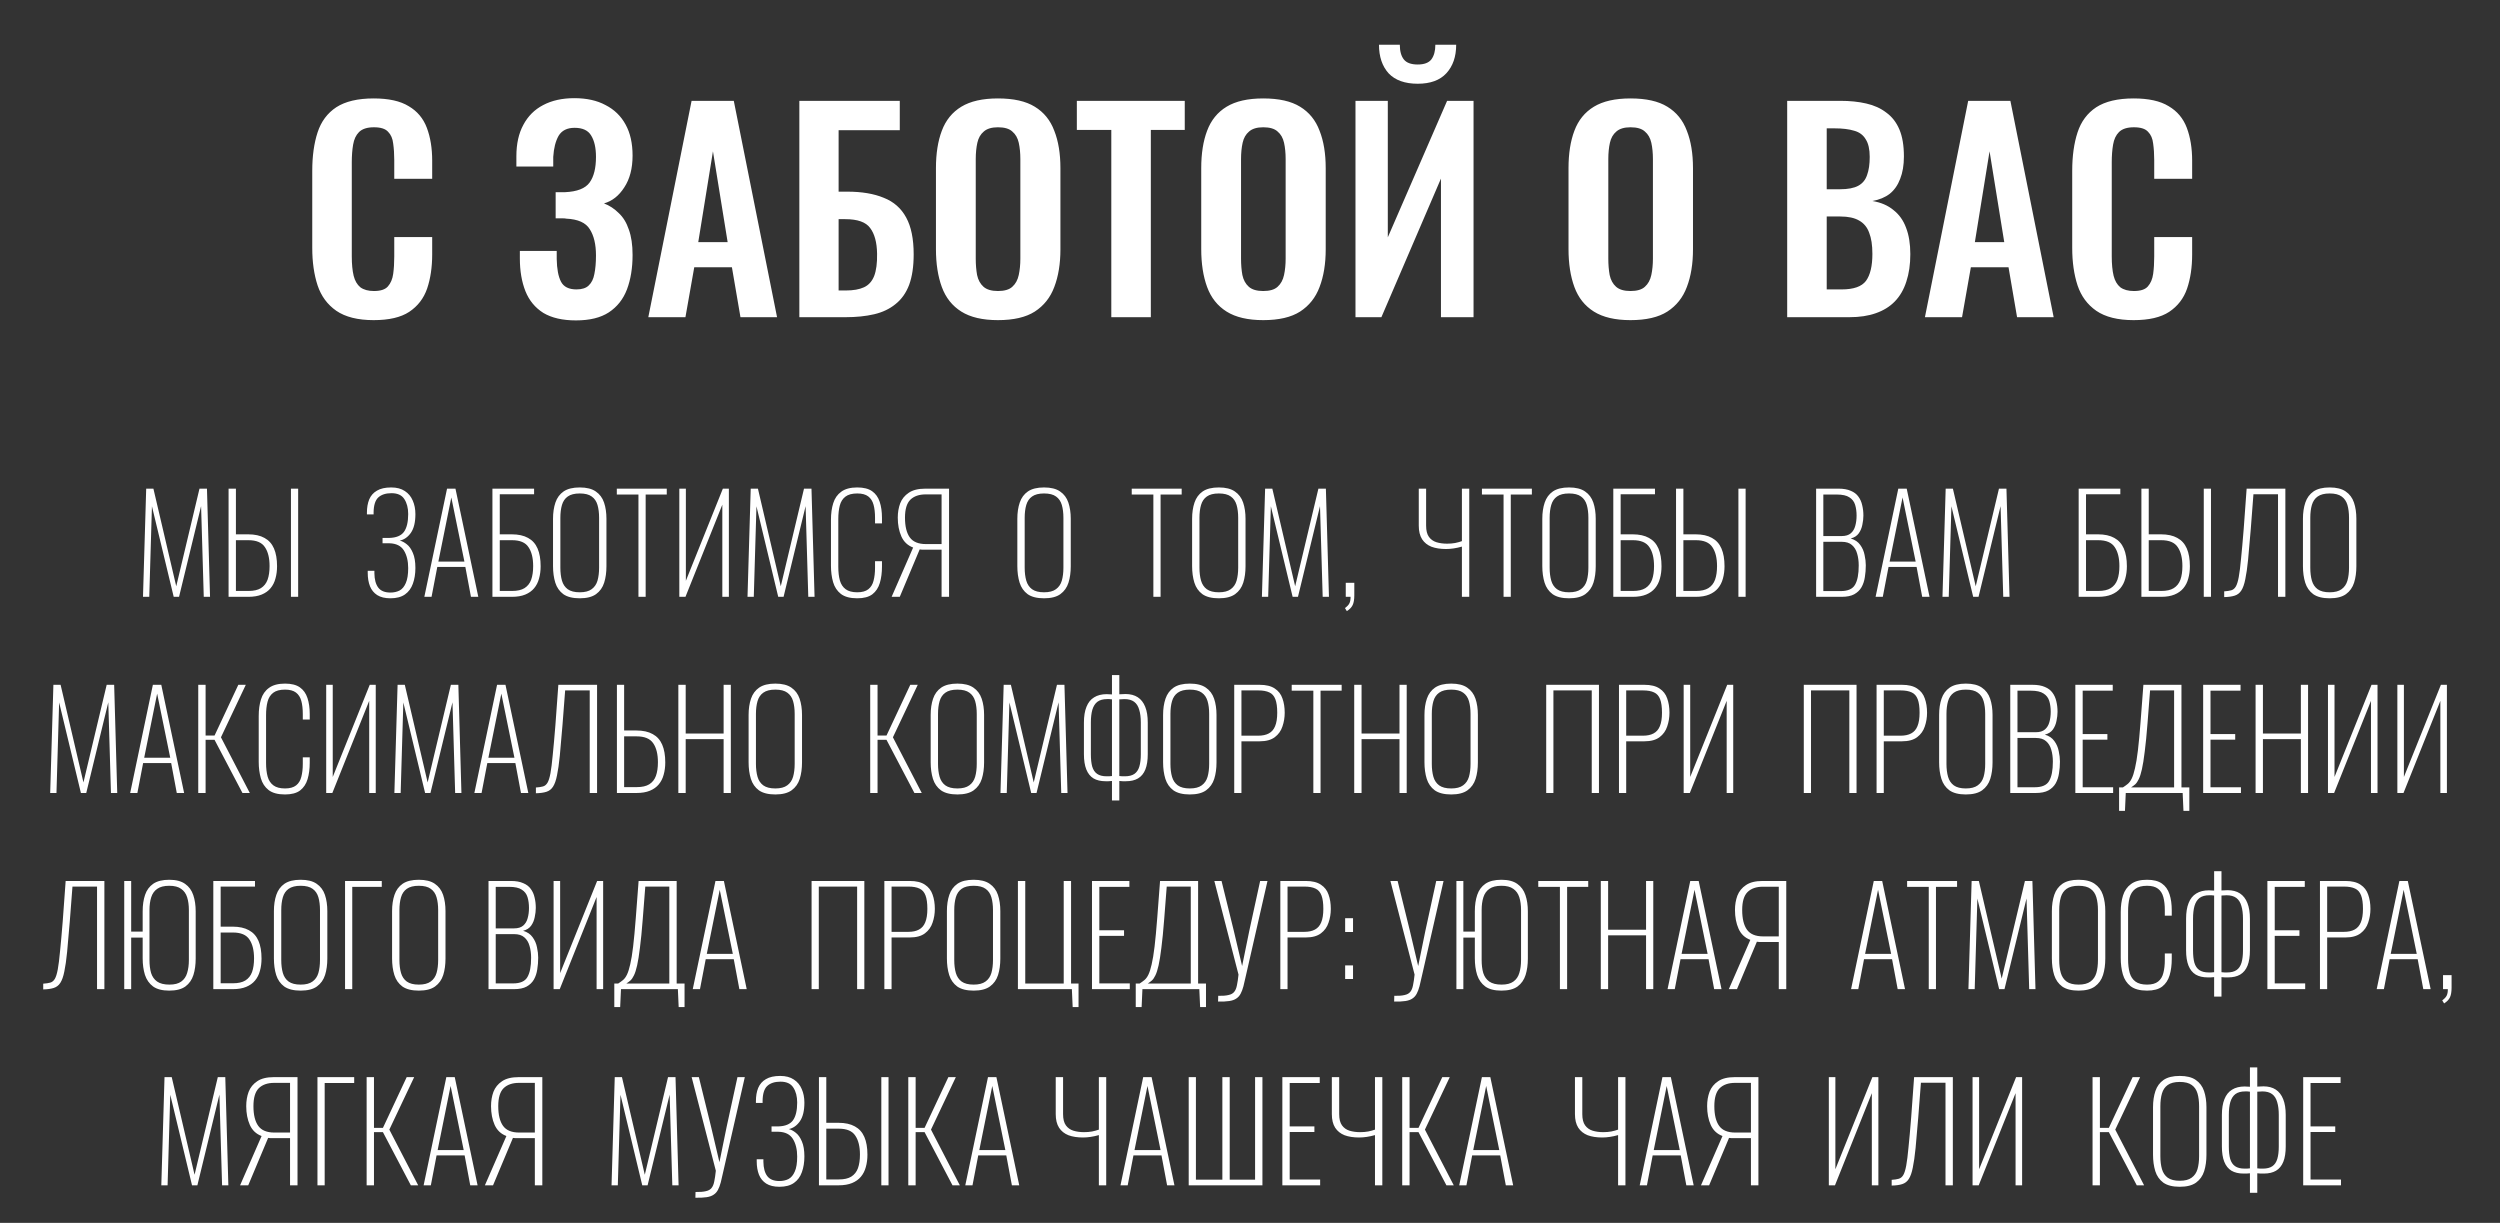
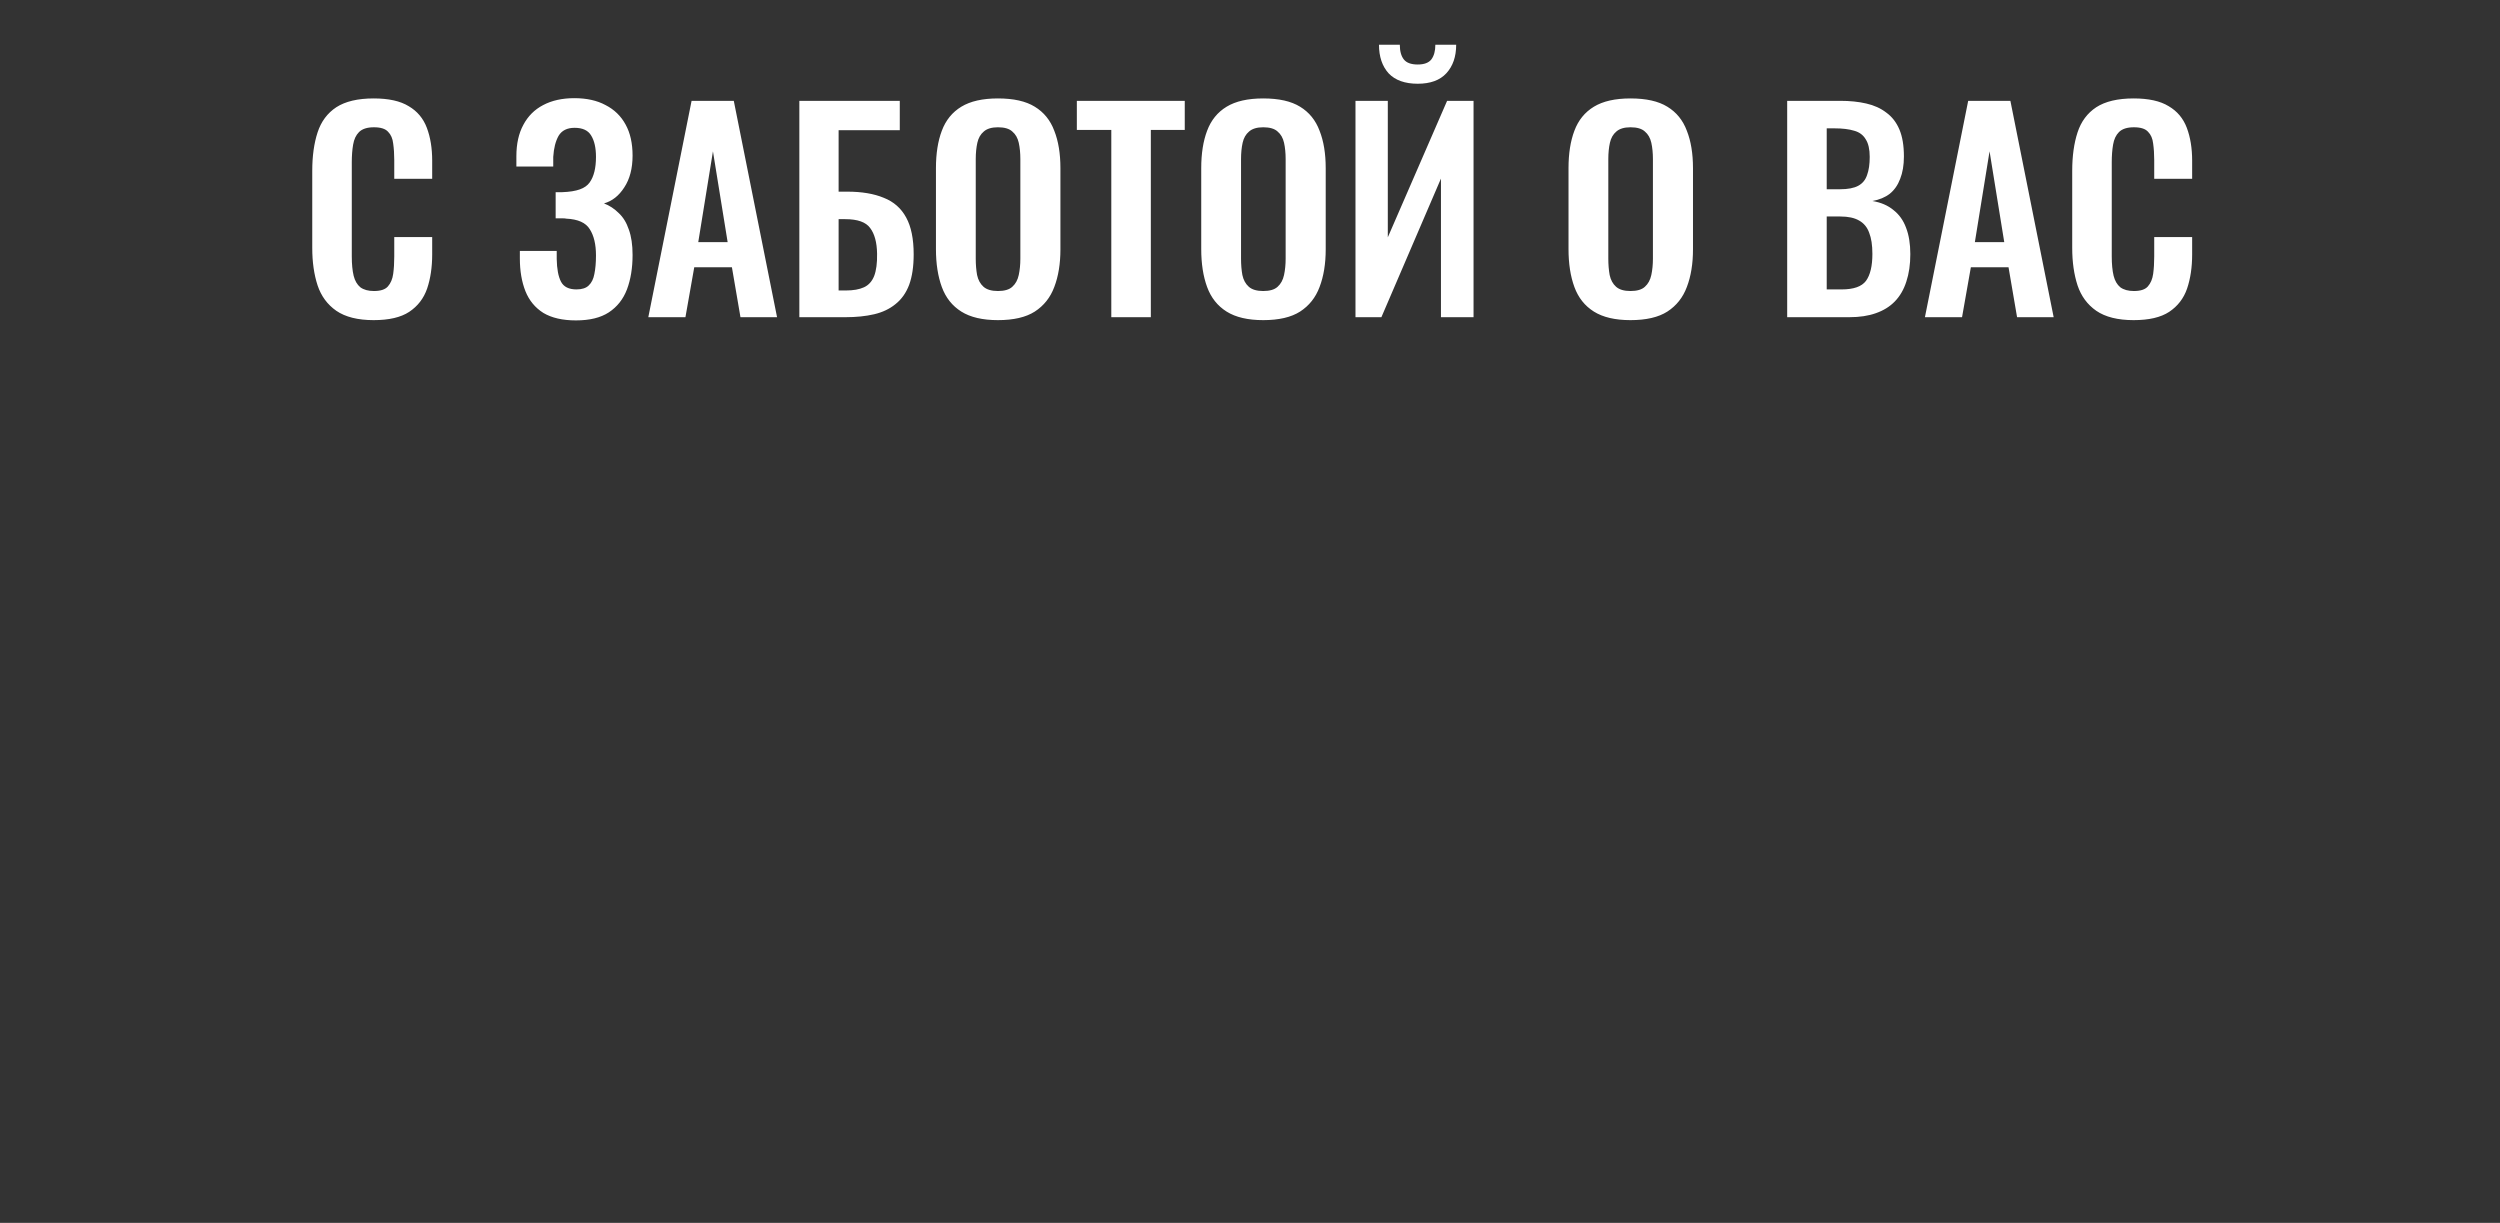
<svg xmlns="http://www.w3.org/2000/svg" width="599" height="293" viewBox="0 0 599 293" fill="none">
  <rect x="0" y="0" width="599" height="293" fill="#333333" stroke="none" />
-   <path d="M89.536 76.704C85.738 76.704 82.752 75.957 80.576 74.464C78.442 72.971 76.949 70.944 76.096 68.384C75.242 65.781 74.816 62.795 74.816 59.424V40.928C74.816 37.387 75.242 34.315 76.096 31.712C76.949 29.109 78.442 27.104 80.576 25.696C82.752 24.288 85.738 23.584 89.536 23.584C93.12 23.584 95.914 24.203 97.92 25.44C99.968 26.635 101.418 28.363 102.272 30.624C103.125 32.885 103.552 35.509 103.552 38.496V42.848H94.464V38.368C94.464 36.917 94.378 35.595 94.208 34.4C94.08 33.205 93.674 32.267 92.992 31.584C92.352 30.859 91.221 30.496 89.6 30.496C87.978 30.496 86.784 30.88 86.016 31.648C85.29 32.373 84.821 33.376 84.608 34.656C84.394 35.893 84.288 37.301 84.288 38.88V61.408C84.288 63.285 84.437 64.843 84.736 66.08C85.034 67.275 85.568 68.192 86.336 68.832C87.146 69.429 88.234 69.728 89.6 69.728C91.178 69.728 92.288 69.365 92.928 68.64C93.61 67.872 94.037 66.869 94.208 65.632C94.378 64.395 94.464 63.008 94.464 61.472V56.8H103.552V60.96C103.552 64.032 103.146 66.763 102.336 69.152C101.525 71.499 100.096 73.355 98.048 74.72C96.042 76.043 93.205 76.704 89.536 76.704ZM137.997 76.768C134.797 76.768 132.194 76.171 130.189 74.976C128.226 73.739 126.797 72.011 125.901 69.792C125.005 67.531 124.557 64.907 124.557 61.92V60.128H133.389C133.389 60.341 133.389 60.64 133.389 61.024C133.389 61.365 133.389 61.707 133.389 62.048C133.431 64.437 133.773 66.251 134.413 67.488C135.053 68.725 136.29 69.344 138.125 69.344C139.447 69.344 140.429 69.024 141.069 68.384C141.751 67.744 142.199 66.827 142.413 65.632C142.669 64.395 142.797 62.923 142.797 61.216C142.797 58.571 142.306 56.48 141.325 54.944C140.386 53.365 138.487 52.512 135.629 52.384C135.501 52.341 135.287 52.32 134.989 52.32C134.733 52.32 134.434 52.32 134.093 52.32C133.751 52.32 133.431 52.32 133.133 52.32V46.048C133.389 46.048 133.645 46.048 133.901 46.048C134.157 46.048 134.413 46.048 134.669 46.048C134.967 46.048 135.202 46.048 135.373 46.048C138.274 45.92 140.237 45.152 141.261 43.744C142.285 42.336 142.797 40.288 142.797 37.6C142.797 35.424 142.413 33.717 141.645 32.48C140.919 31.243 139.597 30.624 137.677 30.624C135.885 30.624 134.605 31.264 133.837 32.544C133.111 33.824 132.685 35.509 132.557 37.6C132.557 37.771 132.557 38.091 132.557 38.56C132.557 38.987 132.557 39.435 132.557 39.904H123.725V37.408C123.725 34.464 124.279 31.968 125.389 29.92C126.498 27.829 128.077 26.251 130.125 25.184C132.215 24.075 134.711 23.52 137.613 23.52C140.557 23.52 143.053 24.075 145.101 25.184C147.191 26.251 148.791 27.808 149.901 29.856C151.01 31.861 151.565 34.336 151.565 37.28C151.565 40.352 150.903 42.891 149.581 44.896C148.301 46.901 146.679 48.181 144.717 48.736C146.039 49.248 147.213 50.016 148.237 51.04C149.303 52.021 150.114 53.344 150.669 55.008C151.266 56.629 151.565 58.656 151.565 61.088C151.565 64.203 151.117 66.955 150.221 69.344C149.325 71.691 147.874 73.525 145.869 74.848C143.906 76.128 141.282 76.768 137.997 76.768ZM155.335 76L165.703 24.16H175.815L186.183 76H177.415L175.367 64.032H166.343L164.231 76H155.335ZM167.303 58.016H174.343L170.823 36.256L167.303 58.016ZM191.524 76V24.16H215.588V31.2H200.932V45.92H202.98C206.479 45.92 209.402 46.411 211.748 47.392C214.138 48.331 215.93 49.909 217.124 52.128C218.319 54.304 218.916 57.248 218.916 60.96C218.916 63.861 218.554 66.293 217.828 68.256C217.103 70.176 216.015 71.712 214.564 72.864C213.156 74.016 211.45 74.827 209.444 75.296C207.439 75.765 205.156 76 202.596 76H191.524ZM200.932 69.6H202.66C204.452 69.6 205.903 69.344 207.012 68.832C208.122 68.32 208.932 67.424 209.444 66.144C209.956 64.821 210.191 63.029 210.148 60.768C210.106 58.08 209.551 56.032 208.484 54.624C207.46 53.216 205.476 52.512 202.532 52.512H200.932V69.6ZM239.101 76.704C235.432 76.704 232.509 76.021 230.333 74.656C228.157 73.291 226.6 71.328 225.661 68.768C224.723 66.208 224.253 63.179 224.253 59.68V40.288C224.253 36.789 224.723 33.803 225.661 31.328C226.6 28.811 228.157 26.891 230.333 25.568C232.509 24.245 235.432 23.584 239.101 23.584C242.856 23.584 245.8 24.245 247.933 25.568C250.109 26.891 251.667 28.811 252.605 31.328C253.587 33.803 254.077 36.789 254.077 40.288V59.744C254.077 63.2 253.587 66.208 252.605 68.768C251.667 71.285 250.109 73.248 247.933 74.656C245.8 76.021 242.856 76.704 239.101 76.704ZM239.101 69.728C240.68 69.728 241.832 69.387 242.557 68.704C243.325 68.021 243.837 67.083 244.093 65.888C244.349 64.693 244.477 63.392 244.477 61.984V38.112C244.477 36.661 244.349 35.36 244.093 34.208C243.837 33.056 243.325 32.16 242.557 31.52C241.832 30.837 240.68 30.496 239.101 30.496C237.608 30.496 236.477 30.837 235.709 31.52C234.941 32.16 234.429 33.056 234.173 34.208C233.917 35.36 233.789 36.661 233.789 38.112V61.984C233.789 63.392 233.896 64.693 234.109 65.888C234.365 67.083 234.877 68.021 235.645 68.704C236.413 69.387 237.565 69.728 239.101 69.728ZM266.268 76V31.136H258.012V24.16H283.868V31.136H275.74V76H266.268ZM302.664 76.704C298.994 76.704 296.072 76.021 293.896 74.656C291.72 73.291 290.162 71.328 289.224 68.768C288.285 66.208 287.816 63.179 287.816 59.68V40.288C287.816 36.789 288.285 33.803 289.224 31.328C290.162 28.811 291.72 26.891 293.896 25.568C296.072 24.245 298.994 23.584 302.664 23.584C306.418 23.584 309.362 24.245 311.496 25.568C313.672 26.891 315.229 28.811 316.168 31.328C317.149 33.803 317.64 36.789 317.64 40.288V59.744C317.64 63.2 317.149 66.208 316.168 68.768C315.229 71.285 313.672 73.248 311.496 74.656C309.362 76.021 306.418 76.704 302.664 76.704ZM302.664 69.728C304.242 69.728 305.394 69.387 306.12 68.704C306.888 68.021 307.4 67.083 307.656 65.888C307.912 64.693 308.04 63.392 308.04 61.984V38.112C308.04 36.661 307.912 35.36 307.656 34.208C307.4 33.056 306.888 32.16 306.12 31.52C305.394 30.837 304.242 30.496 302.664 30.496C301.17 30.496 300.04 30.837 299.272 31.52C298.504 32.16 297.992 33.056 297.736 34.208C297.48 35.36 297.352 36.661 297.352 38.112V61.984C297.352 63.392 297.458 64.693 297.672 65.888C297.928 67.083 298.44 68.021 299.208 68.704C299.976 69.387 301.128 69.728 302.664 69.728ZM324.774 76V24.16H332.518V56.864L346.726 24.16H353.062V76H345.254V42.784L330.982 76H324.774ZM339.686 20.064C336.614 20.064 334.289 19.232 332.71 17.568C331.174 15.861 330.406 13.579 330.406 10.72H335.398C335.398 12.256 335.718 13.429 336.358 14.24C336.998 15.051 338.108 15.456 339.686 15.456C341.222 15.456 342.31 15.051 342.95 14.24C343.59 13.387 343.91 12.213 343.91 10.72H348.902C348.902 13.579 348.113 15.861 346.534 17.568C344.998 19.232 342.716 20.064 339.686 20.064ZM390.664 76.704C386.994 76.704 384.072 76.021 381.896 74.656C379.72 73.291 378.162 71.328 377.224 68.768C376.285 66.208 375.816 63.179 375.816 59.68V40.288C375.816 36.789 376.285 33.803 377.224 31.328C378.162 28.811 379.72 26.891 381.896 25.568C384.072 24.245 386.994 23.584 390.664 23.584C394.418 23.584 397.362 24.245 399.496 25.568C401.672 26.891 403.229 28.811 404.168 31.328C405.149 33.803 405.64 36.789 405.64 40.288V59.744C405.64 63.2 405.149 66.208 404.168 68.768C403.229 71.285 401.672 73.248 399.496 74.656C397.362 76.021 394.418 76.704 390.664 76.704ZM390.664 69.728C392.242 69.728 393.394 69.387 394.12 68.704C394.888 68.021 395.4 67.083 395.656 65.888C395.912 64.693 396.04 63.392 396.04 61.984V38.112C396.04 36.661 395.912 35.36 395.656 34.208C395.4 33.056 394.888 32.16 394.12 31.52C393.394 30.837 392.242 30.496 390.664 30.496C389.17 30.496 388.04 30.837 387.272 31.52C386.504 32.16 385.992 33.056 385.736 34.208C385.48 35.36 385.352 36.661 385.352 38.112V61.984C385.352 63.392 385.458 64.693 385.672 65.888C385.928 67.083 386.44 68.021 387.208 68.704C387.976 69.387 389.128 69.728 390.664 69.728ZM428.209 76V24.16H440.945C443.249 24.16 445.318 24.373 447.153 24.8C449.03 25.227 450.63 25.952 451.953 26.976C453.318 27.957 454.363 29.301 455.089 31.008C455.814 32.715 456.177 34.869 456.177 37.472C456.177 39.563 455.878 41.355 455.281 42.848C454.726 44.341 453.894 45.536 452.785 46.432C451.675 47.285 450.289 47.861 448.625 48.16C450.673 48.501 452.358 49.227 453.681 50.336C455.046 51.403 456.049 52.811 456.689 54.56C457.371 56.309 457.713 58.421 457.713 60.896C457.713 63.371 457.393 65.568 456.753 67.488C456.155 69.365 455.238 70.944 454.001 72.224C452.806 73.461 451.291 74.4 449.457 75.04C447.665 75.68 445.553 76 443.121 76H428.209ZM437.681 69.344H441.265C444.123 69.344 446.065 68.661 447.089 67.296C448.113 65.888 448.625 63.733 448.625 60.832C448.625 58.741 448.369 57.056 447.857 55.776C447.387 54.453 446.577 53.472 445.425 52.832C444.315 52.192 442.822 51.872 440.945 51.872H437.681V69.344ZM437.681 45.344H440.881C442.758 45.344 444.209 45.067 445.233 44.512C446.257 43.957 446.961 43.104 447.345 41.952C447.771 40.8 447.985 39.349 447.985 37.6C447.985 35.765 447.665 34.357 447.025 33.376C446.427 32.352 445.51 31.669 444.273 31.328C443.035 30.944 441.457 30.752 439.537 30.752H437.681V45.344ZM461.21 76L471.578 24.16H481.69L492.058 76H483.29L481.242 64.032H472.218L470.106 76H461.21ZM473.178 58.016H480.218L476.698 36.256L473.178 58.016ZM511.223 76.704C507.426 76.704 504.439 75.957 502.263 74.464C500.13 72.971 498.637 70.944 497.783 68.384C496.93 65.781 496.503 62.795 496.503 59.424V40.928C496.503 37.387 496.93 34.315 497.783 31.712C498.637 29.109 500.13 27.104 502.263 25.696C504.439 24.288 507.426 23.584 511.223 23.584C514.807 23.584 517.602 24.203 519.607 25.44C521.655 26.635 523.106 28.363 523.959 30.624C524.813 32.885 525.239 35.509 525.239 38.496V42.848H516.151V38.368C516.151 36.917 516.066 35.595 515.895 34.4C515.767 33.205 515.362 32.267 514.679 31.584C514.039 30.859 512.909 30.496 511.287 30.496C509.666 30.496 508.471 30.88 507.703 31.648C506.978 32.373 506.509 33.376 506.295 34.656C506.082 35.893 505.975 37.301 505.975 38.88V61.408C505.975 63.285 506.125 64.843 506.423 66.08C506.722 67.275 507.255 68.192 508.023 68.832C508.834 69.429 509.922 69.728 511.287 69.728C512.866 69.728 513.975 69.365 514.615 68.64C515.298 67.872 515.725 66.869 515.895 65.632C516.066 64.395 516.151 63.008 516.151 61.472V56.8H525.239V60.96C525.239 64.032 524.834 66.763 524.023 69.152C523.213 71.499 521.783 73.355 519.735 74.72C517.73 76.043 514.893 76.704 511.223 76.704Z" fill="white" />
-   <path d="M34.26 143L35.028 117.08H36.756L42.228 140.472L47.796 117.08H49.588L50.324 143H48.82L48.18 121.272L42.9 143H41.62L36.404 121.304L35.764 143H34.26ZM54.766 143V117.08H56.526V128.024H59.438C61.038 128.024 62.35 128.312 63.374 128.888C64.398 129.443 65.156 130.285 65.646 131.416C66.137 132.547 66.382 133.965 66.382 135.672C66.382 136.739 66.254 137.72 65.998 138.616C65.764 139.512 65.369 140.291 64.814 140.952C64.281 141.592 63.577 142.093 62.702 142.456C61.828 142.819 60.761 143 59.502 143H54.766ZM56.526 141.592H59.534C60.793 141.592 61.785 141.368 62.51 140.92C63.257 140.451 63.79 139.779 64.11 138.904C64.43 138.008 64.59 136.92 64.59 135.64C64.59 133.699 64.217 132.184 63.47 131.096C62.745 129.987 61.433 129.432 59.534 129.432H56.526V141.592ZM69.71 143V117.08H71.438V143H69.71ZM93.546 143.352C92.244 143.352 91.188 143.096 90.378 142.584C89.588 142.072 89.012 141.368 88.65 140.472C88.287 139.555 88.106 138.477 88.106 137.24V136.76H89.706C89.706 136.803 89.706 136.909 89.706 137.08C89.706 137.229 89.706 137.325 89.706 137.368C89.727 138.861 90.036 140.003 90.634 140.792C91.231 141.581 92.202 141.976 93.546 141.976C94.356 141.976 95.082 141.816 95.722 141.496C96.362 141.155 96.863 140.557 97.226 139.704C97.61 138.851 97.802 137.656 97.802 136.12C97.802 134.413 97.46 133.005 96.778 131.896C96.095 130.787 94.932 130.211 93.29 130.168C93.268 130.168 93.13 130.168 92.874 130.168C92.618 130.168 92.362 130.168 92.106 130.168C91.85 130.168 91.7 130.168 91.658 130.168V128.888C91.7 128.888 91.85 128.888 92.106 128.888C92.362 128.888 92.618 128.888 92.874 128.888C93.13 128.888 93.258 128.888 93.258 128.888C94.922 128.845 96.095 128.365 96.778 127.448C97.46 126.509 97.802 125.08 97.802 123.16C97.802 121.709 97.492 120.515 96.874 119.576C96.276 118.637 95.252 118.168 93.802 118.168C92.436 118.168 91.38 118.509 90.634 119.192C89.908 119.875 89.535 121.069 89.514 122.776C89.514 122.819 89.514 122.904 89.514 123.032C89.514 123.139 89.514 123.213 89.514 123.256H87.914V122.84C87.914 121.624 88.095 120.568 88.458 119.672C88.842 118.755 89.46 118.051 90.314 117.56C91.167 117.048 92.308 116.792 93.738 116.792C95.06 116.792 96.148 117.08 97.002 117.656C97.855 118.211 98.484 118.968 98.89 119.928C99.316 120.888 99.53 121.976 99.53 123.192C99.53 125.133 99.167 126.627 98.442 127.672C97.716 128.696 96.831 129.315 95.786 129.528C96.34 129.656 96.906 129.955 97.482 130.424C98.058 130.872 98.538 131.555 98.922 132.472C99.327 133.389 99.53 134.595 99.53 136.088C99.53 137.496 99.327 138.755 98.922 139.864C98.538 140.952 97.908 141.805 97.034 142.424C96.159 143.043 94.996 143.352 93.546 143.352ZM101.672 143L107.112 117.08H109.128L114.6 143H112.84L111.496 135.832H104.776L103.4 143H101.672ZM105.032 134.552H111.272L108.136 119.192L105.032 134.552ZM117.985 143V117.08H127.969V118.424H119.745V128.024H122.593C124.193 128.024 125.505 128.312 126.529 128.888C127.553 129.443 128.311 130.285 128.801 131.416C129.292 132.547 129.537 133.965 129.537 135.672C129.537 136.739 129.409 137.72 129.153 138.616C128.919 139.512 128.524 140.291 127.969 140.952C127.436 141.592 126.732 142.093 125.857 142.456C124.983 142.819 123.916 143 122.657 143H117.985ZM119.745 141.592H122.689C123.948 141.592 124.94 141.368 125.665 140.92C126.412 140.451 126.945 139.779 127.265 138.904C127.585 138.008 127.745 136.92 127.745 135.64C127.745 133.699 127.372 132.184 126.625 131.096C125.9 129.987 124.588 129.432 122.689 129.432H119.745V141.592ZM138.904 143.352C137.219 143.352 135.907 143.021 134.968 142.36C134.051 141.677 133.411 140.76 133.048 139.608C132.686 138.435 132.504 137.112 132.504 135.64V124.312C132.504 122.84 132.696 121.539 133.08 120.408C133.464 119.277 134.115 118.392 135.032 117.752C135.971 117.112 137.262 116.792 138.904 116.792C140.547 116.792 141.827 117.112 142.744 117.752C143.683 118.392 144.344 119.277 144.728 120.408C145.112 121.539 145.304 122.84 145.304 124.312V135.672C145.304 137.144 145.123 138.456 144.76 139.608C144.398 140.76 143.747 141.677 142.808 142.36C141.891 143.021 140.59 143.352 138.904 143.352ZM138.904 141.912C140.142 141.912 141.091 141.667 141.752 141.176C142.435 140.685 142.904 140.003 143.16 139.128C143.416 138.232 143.544 137.197 143.544 136.024V124.056C143.544 122.883 143.416 121.859 143.16 120.984C142.904 120.109 142.446 119.437 141.784 118.968C141.123 118.477 140.163 118.232 138.904 118.232C137.667 118.232 136.707 118.477 136.024 118.968C135.363 119.437 134.904 120.109 134.648 120.984C134.392 121.859 134.264 122.883 134.264 124.056V136.024C134.264 137.197 134.392 138.232 134.648 139.128C134.904 140.003 135.363 140.685 136.024 141.176C136.707 141.667 137.667 141.912 138.904 141.912ZM152.972 143V118.488H147.788V117.08H159.756V118.488H154.7V143H152.972ZM162.766 143V117.08H164.334V139.16L173.198 117.08H174.638V143H173.07V120.92L164.238 143H162.766ZM179.103 143L179.871 117.08H181.599L187.071 140.472L192.639 117.08H194.431L195.167 143H193.663L193.023 121.272L187.743 143H186.463L181.247 121.304L180.607 143H179.103ZM205.402 143.352C203.696 143.352 202.384 143 201.466 142.296C200.57 141.592 199.952 140.653 199.61 139.48C199.269 138.285 199.098 136.973 199.098 135.544V124.536C199.098 123.043 199.28 121.72 199.642 120.568C200.005 119.395 200.645 118.477 201.562 117.816C202.48 117.133 203.76 116.792 205.402 116.792C206.917 116.792 208.101 117.091 208.954 117.688C209.808 118.285 210.416 119.139 210.778 120.248C211.141 121.336 211.322 122.616 211.322 124.088V125.4H209.658V124.088C209.658 122.851 209.541 121.805 209.306 120.952C209.072 120.077 208.645 119.405 208.026 118.936C207.408 118.467 206.533 118.232 205.402 118.232C204.165 118.232 203.216 118.488 202.554 119C201.893 119.512 201.445 120.227 201.21 121.144C200.976 122.061 200.858 123.128 200.858 124.344V135.8C200.858 137.08 200.986 138.179 201.242 139.096C201.498 139.992 201.957 140.685 202.618 141.176C203.28 141.667 204.208 141.912 205.402 141.912C206.554 141.912 207.44 141.667 208.058 141.176C208.677 140.685 209.093 140.003 209.306 139.128C209.541 138.232 209.658 137.197 209.658 136.024V134.456H211.322V135.736C211.322 137.208 211.152 138.52 210.81 139.672C210.469 140.824 209.872 141.731 209.018 142.392C208.165 143.032 206.96 143.352 205.402 143.352ZM213.634 143L218.786 131.192C217.485 130.701 216.546 129.816 215.97 128.536C215.394 127.235 215.106 125.731 215.106 124.024C215.106 122.787 215.298 121.645 215.682 120.6C216.088 119.555 216.77 118.712 217.73 118.072C218.69 117.411 220.024 117.08 221.73 117.08H227.394V143H225.602V131.704H221.634C221.442 131.704 221.218 131.704 220.962 131.704C220.728 131.683 220.525 131.661 220.354 131.64L215.586 143H213.634ZM221.858 130.36H225.602V118.456H221.794C220.216 118.456 218.989 118.883 218.114 119.736C217.261 120.589 216.834 122.019 216.834 124.024C216.834 126.115 217.218 127.693 217.986 128.76C218.754 129.827 220.045 130.36 221.858 130.36ZM250.154 143.352C248.469 143.352 247.157 143.021 246.218 142.36C245.301 141.677 244.661 140.76 244.298 139.608C243.936 138.435 243.754 137.112 243.754 135.64V124.312C243.754 122.84 243.946 121.539 244.33 120.408C244.714 119.277 245.365 118.392 246.282 117.752C247.221 117.112 248.512 116.792 250.154 116.792C251.797 116.792 253.077 117.112 253.994 117.752C254.933 118.392 255.594 119.277 255.978 120.408C256.362 121.539 256.554 122.84 256.554 124.312V135.672C256.554 137.144 256.373 138.456 256.01 139.608C255.648 140.76 254.997 141.677 254.058 142.36C253.141 143.021 251.84 143.352 250.154 143.352ZM250.154 141.912C251.392 141.912 252.341 141.667 253.002 141.176C253.685 140.685 254.154 140.003 254.41 139.128C254.666 138.232 254.794 137.197 254.794 136.024V124.056C254.794 122.883 254.666 121.859 254.41 120.984C254.154 120.109 253.696 119.437 253.034 118.968C252.373 118.477 251.413 118.232 250.154 118.232C248.917 118.232 247.957 118.477 247.274 118.968C246.613 119.437 246.154 120.109 245.898 120.984C245.642 121.859 245.514 122.883 245.514 124.056V136.024C245.514 137.197 245.642 138.232 245.898 139.128C246.154 140.003 246.613 140.685 247.274 141.176C247.957 141.667 248.917 141.912 250.154 141.912ZM276.347 143V118.488H271.163V117.08H283.131V118.488H278.075V143H276.347ZM292.029 143.352C290.344 143.352 289.032 143.021 288.093 142.36C287.176 141.677 286.536 140.76 286.173 139.608C285.811 138.435 285.629 137.112 285.629 135.64V124.312C285.629 122.84 285.821 121.539 286.205 120.408C286.589 119.277 287.24 118.392 288.157 117.752C289.096 117.112 290.387 116.792 292.029 116.792C293.672 116.792 294.952 117.112 295.869 117.752C296.808 118.392 297.469 119.277 297.853 120.408C298.237 121.539 298.429 122.84 298.429 124.312V135.672C298.429 137.144 298.248 138.456 297.885 139.608C297.523 140.76 296.872 141.677 295.933 142.36C295.016 143.021 293.715 143.352 292.029 143.352ZM292.029 141.912C293.267 141.912 294.216 141.667 294.877 141.176C295.56 140.685 296.029 140.003 296.285 139.128C296.541 138.232 296.669 137.197 296.669 136.024V124.056C296.669 122.883 296.541 121.859 296.285 120.984C296.029 120.109 295.571 119.437 294.909 118.968C294.248 118.477 293.288 118.232 292.029 118.232C290.792 118.232 289.832 118.477 289.149 118.968C288.488 119.437 288.029 120.109 287.773 120.984C287.517 121.859 287.389 122.883 287.389 124.056V136.024C287.389 137.197 287.517 138.232 287.773 139.128C288.029 140.003 288.488 140.685 289.149 141.176C289.832 141.667 290.792 141.912 292.029 141.912ZM302.353 143L303.121 117.08H304.849L310.321 140.472L315.889 117.08H317.681L318.417 143H316.913L316.273 121.272L310.993 143H309.713L304.497 121.304L303.857 143H302.353ZM322.7 146.424L322.252 145.688C322.807 145.283 323.17 144.888 323.34 144.504C323.511 144.141 323.596 143.64 323.596 143H322.444V139.64H324.492V142.648C324.492 143.629 324.364 144.397 324.108 144.952C323.852 145.507 323.383 145.997 322.7 146.424ZM350.273 143V130.968C348.929 131.352 347.66 131.544 346.465 131.544C345.121 131.544 343.959 131.363 342.977 131C342.017 130.616 341.271 130.019 340.737 129.208C340.204 128.376 339.937 127.288 339.937 125.944V117.08H341.697V125.944C341.697 127.117 341.921 128.013 342.369 128.632C342.817 129.251 343.415 129.677 344.161 129.912C344.929 130.147 345.783 130.264 346.721 130.264C347.404 130.264 348.044 130.211 348.641 130.104C349.26 129.976 349.804 129.827 350.273 129.656V117.08H352.033V143H350.273ZM360.254 143V118.488H355.07V117.08H367.038V118.488H361.982V143H360.254ZM375.936 143.352C374.25 143.352 372.938 143.021 372 142.36C371.082 141.677 370.442 140.76 370.08 139.608C369.717 138.435 369.536 137.112 369.536 135.64V124.312C369.536 122.84 369.728 121.539 370.112 120.408C370.496 119.277 371.146 118.392 372.064 117.752C373.002 117.112 374.293 116.792 375.936 116.792C377.578 116.792 378.858 117.112 379.776 117.752C380.714 118.392 381.376 119.277 381.76 120.408C382.144 121.539 382.336 122.84 382.336 124.312V135.672C382.336 137.144 382.154 138.456 381.792 139.608C381.429 140.76 380.778 141.677 379.84 142.36C378.922 143.021 377.621 143.352 375.936 143.352ZM375.936 141.912C377.173 141.912 378.122 141.667 378.784 141.176C379.466 140.685 379.936 140.003 380.192 139.128C380.448 138.232 380.576 137.197 380.576 136.024V124.056C380.576 122.883 380.448 121.859 380.192 120.984C379.936 120.109 379.477 119.437 378.816 118.968C378.154 118.477 377.194 118.232 375.936 118.232C374.698 118.232 373.738 118.477 373.056 118.968C372.394 119.437 371.936 120.109 371.68 120.984C371.424 121.859 371.296 122.883 371.296 124.056V136.024C371.296 137.197 371.424 138.232 371.68 139.128C371.936 140.003 372.394 140.685 373.056 141.176C373.738 141.667 374.698 141.912 375.936 141.912ZM386.548 143V117.08H396.532V118.424H388.308V128.024H391.156C392.756 128.024 394.068 128.312 395.092 128.888C396.116 129.443 396.873 130.285 397.364 131.416C397.854 132.547 398.1 133.965 398.1 135.672C398.1 136.739 397.972 137.72 397.716 138.616C397.481 139.512 397.086 140.291 396.532 140.952C395.998 141.592 395.294 142.093 394.42 142.456C393.545 142.819 392.478 143 391.22 143H386.548ZM388.308 141.592H391.252C392.51 141.592 393.502 141.368 394.228 140.92C394.974 140.451 395.508 139.779 395.828 138.904C396.148 138.008 396.308 136.92 396.308 135.64C396.308 133.699 395.934 132.184 395.188 131.096C394.462 129.987 393.15 129.432 391.252 129.432H388.308V141.592ZM401.579 143V117.08H403.339V128.024H406.251C407.851 128.024 409.163 128.312 410.187 128.888C411.211 129.443 411.968 130.285 412.459 131.416C412.95 132.547 413.195 133.965 413.195 135.672C413.195 136.739 413.067 137.72 412.811 138.616C412.576 139.512 412.182 140.291 411.627 140.952C411.094 141.592 410.39 142.093 409.515 142.456C408.64 142.819 407.574 143 406.315 143H401.579ZM403.339 141.592H406.347C407.606 141.592 408.598 141.368 409.323 140.92C410.07 140.451 410.603 139.779 410.923 138.904C411.243 138.008 411.403 136.92 411.403 135.64C411.403 133.699 411.03 132.184 410.283 131.096C409.558 129.987 408.246 129.432 406.347 129.432H403.339V141.592ZM416.523 143V117.08H418.251V143H416.523ZM435.142 143V117.08H440.486C441.681 117.08 442.662 117.251 443.43 117.592C444.22 117.912 444.828 118.371 445.254 118.968C445.702 119.565 446.012 120.259 446.182 121.048C446.374 121.816 446.47 122.648 446.47 123.544C446.47 124.227 446.385 124.963 446.214 125.752C446.065 126.52 445.777 127.203 445.35 127.8C444.924 128.397 444.284 128.803 443.43 129.016C444.433 129.315 445.19 129.827 445.702 130.552C446.236 131.277 446.588 132.088 446.758 132.984C446.95 133.859 447.046 134.68 447.046 135.448C447.046 136.429 446.972 137.368 446.822 138.264C446.694 139.16 446.428 139.971 446.022 140.696C445.617 141.4 445.03 141.965 444.262 142.392C443.516 142.797 442.513 143 441.254 143H435.142ZM436.87 141.624H441.03C442.737 141.624 443.878 141.123 444.454 140.12C445.052 139.117 445.35 137.571 445.35 135.48C445.35 134.435 445.222 133.485 444.966 132.632C444.732 131.779 444.316 131.096 443.718 130.584C443.142 130.072 442.332 129.816 441.286 129.816H436.87V141.624ZM436.87 128.44H441.254C442.214 128.44 442.95 128.216 443.462 127.768C443.974 127.32 444.326 126.733 444.518 126.008C444.732 125.261 444.838 124.44 444.838 123.544C444.838 122.584 444.721 121.72 444.486 120.952C444.252 120.184 443.793 119.587 443.11 119.16C442.449 118.712 441.436 118.488 440.07 118.488H436.87V128.44ZM449.391 143L454.831 117.08H456.847L462.319 143H460.559L459.215 135.832H452.495L451.119 143H449.391ZM452.751 134.552H458.991L455.855 119.192L452.751 134.552ZM465.416 143L466.184 117.08H467.912L473.384 140.472L478.952 117.08H480.744L481.48 143H479.976L479.336 121.272L474.056 143H472.776L467.56 121.304L466.92 143H465.416ZM498.048 143V117.08H508.032V118.424H499.808V128.024H502.656C504.256 128.024 505.568 128.312 506.592 128.888C507.616 129.443 508.373 130.285 508.864 131.416C509.354 132.547 509.6 133.965 509.6 135.672C509.6 136.739 509.472 137.72 509.216 138.616C508.981 139.512 508.586 140.291 508.032 140.952C507.498 141.592 506.794 142.093 505.92 142.456C505.045 142.819 503.978 143 502.72 143H498.048ZM499.808 141.592H502.752C504.01 141.592 505.002 141.368 505.728 140.92C506.474 140.451 507.008 139.779 507.328 138.904C507.648 138.008 507.808 136.92 507.808 135.64C507.808 133.699 507.434 132.184 506.688 131.096C505.962 129.987 504.65 129.432 502.752 129.432H499.808V141.592ZM513.079 143V117.08H514.839V128.024H517.751C519.351 128.024 520.663 128.312 521.687 128.888C522.711 129.443 523.468 130.285 523.959 131.416C524.45 132.547 524.695 133.965 524.695 135.672C524.695 136.739 524.567 137.72 524.311 138.616C524.076 139.512 523.682 140.291 523.127 140.952C522.594 141.592 521.89 142.093 521.015 142.456C520.14 142.819 519.074 143 517.815 143H513.079ZM514.839 141.592H517.847C519.106 141.592 520.098 141.368 520.823 140.92C521.57 140.451 522.103 139.779 522.423 138.904C522.743 138.008 522.903 136.92 522.903 135.64C522.903 133.699 522.53 132.184 521.783 131.096C521.058 129.987 519.746 129.432 517.847 129.432H514.839V141.592ZM528.023 143V117.08H529.751V143H528.023ZM532.917 143.064V141.688C533.6 141.645 534.165 141.56 534.613 141.432C535.061 141.304 535.424 141.005 535.701 140.536C535.979 140.067 536.213 139.309 536.405 138.264C536.597 137.219 536.779 135.768 536.949 133.912C537.141 132.056 537.355 129.667 537.589 126.744L538.293 117.08H547.573V143H545.813V118.424H539.925L539.285 126.744C539.051 129.667 538.837 132.109 538.645 134.072C538.453 136.013 538.229 137.581 537.973 138.776C537.739 139.971 537.419 140.877 537.013 141.496C536.629 142.093 536.107 142.499 535.445 142.712C534.784 142.925 533.941 143.043 532.917 143.064ZM558.186 143.352C556.5 143.352 555.188 143.021 554.25 142.36C553.332 141.677 552.692 140.76 552.33 139.608C551.967 138.435 551.786 137.112 551.786 135.64V124.312C551.786 122.84 551.978 121.539 552.362 120.408C552.746 119.277 553.396 118.392 554.314 117.752C555.252 117.112 556.543 116.792 558.186 116.792C559.828 116.792 561.108 117.112 562.026 117.752C562.964 118.392 563.626 119.277 564.01 120.408C564.394 121.539 564.586 122.84 564.586 124.312V135.672C564.586 137.144 564.404 138.456 564.042 139.608C563.679 140.76 563.028 141.677 562.09 142.36C561.172 143.021 559.871 143.352 558.186 143.352ZM558.186 141.912C559.423 141.912 560.372 141.667 561.034 141.176C561.716 140.685 562.186 140.003 562.442 139.128C562.698 138.232 562.826 137.197 562.826 136.024V124.056C562.826 122.883 562.698 121.859 562.442 120.984C562.186 120.109 561.727 119.437 561.066 118.968C560.404 118.477 559.444 118.232 558.186 118.232C556.948 118.232 555.988 118.477 555.306 118.968C554.644 119.437 554.186 120.109 553.93 120.984C553.674 121.859 553.546 122.883 553.546 124.056V136.024C553.546 137.197 553.674 138.232 553.93 139.128C554.186 140.003 554.644 140.685 555.306 141.176C555.988 141.667 556.948 141.912 558.186 141.912ZM12.025 190L12.793 164.08H14.521L19.993 187.472L25.561 164.08H27.353L28.089 190H26.585L25.945 168.272L20.665 190H19.385L14.169 168.304L13.529 190H12.025ZM31.188 190L36.628 164.08H38.644L44.116 190H42.356L41.012 182.832H34.292L32.916 190H31.188ZM34.548 181.552H40.788L37.652 166.192L34.548 181.552ZM47.501 190V164.08H49.261V176.24H51.405L57.101 164.08H58.893L52.941 176.656L59.853 190H58.093L51.405 177.264H49.261V190H47.501ZM68.293 190.352C66.586 190.352 65.274 190 64.357 189.296C63.461 188.592 62.842 187.653 62.501 186.48C62.16 185.285 61.989 183.973 61.989 182.544V171.536C61.989 170.043 62.17 168.72 62.533 167.568C62.895 166.395 63.535 165.477 64.453 164.816C65.37 164.133 66.65 163.792 68.293 163.792C69.808 163.792 70.992 164.091 71.845 164.688C72.698 165.285 73.306 166.139 73.669 167.248C74.031 168.336 74.213 169.616 74.213 171.088V172.4H72.549V171.088C72.549 169.851 72.431 168.805 72.197 167.952C71.962 167.077 71.535 166.405 70.917 165.936C70.298 165.467 69.424 165.232 68.293 165.232C67.055 165.232 66.106 165.488 65.445 166C64.784 166.512 64.335 167.227 64.101 168.144C63.866 169.061 63.749 170.128 63.749 171.344V182.8C63.749 184.08 63.877 185.179 64.133 186.096C64.389 186.992 64.847 187.685 65.509 188.176C66.17 188.667 67.098 188.912 68.293 188.912C69.445 188.912 70.33 188.667 70.949 188.176C71.567 187.685 71.984 187.003 72.197 186.128C72.431 185.232 72.549 184.197 72.549 183.024V181.456H74.213V182.736C74.213 184.208 74.042 185.52 73.701 186.672C73.359 187.824 72.762 188.731 71.909 189.392C71.055 190.032 69.85 190.352 68.293 190.352ZM78.157 190V164.08H79.725V186.16L88.589 164.08H90.029V190H88.461V167.92L79.629 190H78.157ZM94.494 190L95.262 164.08H96.99L102.462 187.472L108.03 164.08H109.822L110.558 190H109.054L108.414 168.272L103.134 190H101.854L96.638 168.304L95.998 190H94.494ZM113.657 190L119.097 164.08H121.113L126.585 190H124.825L123.481 182.832H116.761L115.385 190H113.657ZM117.017 181.552H123.257L120.121 166.192L117.017 181.552ZM128.402 190.064V188.688C129.084 188.645 129.65 188.56 130.098 188.432C130.546 188.304 130.908 188.005 131.186 187.536C131.463 187.067 131.698 186.309 131.89 185.264C132.082 184.219 132.263 182.768 132.434 180.912C132.626 179.056 132.839 176.667 133.074 173.744L133.778 164.08H143.058V190H141.298V165.424H135.41L134.77 173.744C134.535 176.667 134.322 179.109 134.13 181.072C133.938 183.013 133.714 184.581 133.458 185.776C133.223 186.971 132.903 187.877 132.498 188.496C132.114 189.093 131.591 189.499 130.93 189.712C130.268 189.925 129.426 190.043 128.402 190.064ZM147.814 190V164.08H149.542V175.024H152.454C154.054 175.024 155.366 175.312 156.39 175.888C157.414 176.443 158.171 177.285 158.662 178.416C159.153 179.547 159.398 180.965 159.398 182.672C159.398 183.739 159.27 184.72 159.014 185.616C158.779 186.512 158.385 187.291 157.83 187.952C157.297 188.592 156.593 189.093 155.718 189.456C154.843 189.819 153.777 190 152.518 190H147.814ZM149.542 188.592H152.582C153.841 188.592 154.833 188.368 155.558 187.92C156.305 187.451 156.838 186.779 157.158 185.904C157.478 185.008 157.638 183.92 157.638 182.64C157.638 180.699 157.265 179.184 156.518 178.096C155.771 176.987 154.449 176.432 152.55 176.432H149.542V188.592ZM162.532 190V164.08H164.292V175.76H173.38V164.08H175.108V190H173.38V177.104H164.292V190H162.532ZM185.764 190.352C184.078 190.352 182.766 190.021 181.828 189.36C180.91 188.677 180.27 187.76 179.908 186.608C179.545 185.435 179.364 184.112 179.364 182.64V171.312C179.364 169.84 179.556 168.539 179.94 167.408C180.324 166.277 180.974 165.392 181.892 164.752C182.83 164.112 184.121 163.792 185.764 163.792C187.406 163.792 188.686 164.112 189.604 164.752C190.542 165.392 191.204 166.277 191.588 167.408C191.972 168.539 192.164 169.84 192.164 171.312V182.672C192.164 184.144 191.982 185.456 191.62 186.608C191.257 187.76 190.606 188.677 189.668 189.36C188.75 190.021 187.449 190.352 185.764 190.352ZM185.764 188.912C187.001 188.912 187.95 188.667 188.612 188.176C189.294 187.685 189.764 187.003 190.02 186.128C190.276 185.232 190.404 184.197 190.404 183.024V171.056C190.404 169.883 190.276 168.859 190.02 167.984C189.764 167.109 189.305 166.437 188.644 165.968C187.982 165.477 187.022 165.232 185.764 165.232C184.526 165.232 183.566 165.477 182.884 165.968C182.222 166.437 181.764 167.109 181.508 167.984C181.252 168.859 181.124 169.883 181.124 171.056V183.024C181.124 184.197 181.252 185.232 181.508 186.128C181.764 187.003 182.222 187.685 182.884 188.176C183.566 188.667 184.526 188.912 185.764 188.912ZM208.501 190V164.08H210.261V176.24H212.405L218.101 164.08H219.893L213.941 176.656L220.853 190H219.093L212.405 177.264H210.261V190H208.501ZM229.389 190.352C227.703 190.352 226.391 190.021 225.453 189.36C224.535 188.677 223.895 187.76 223.533 186.608C223.17 185.435 222.989 184.112 222.989 182.64V171.312C222.989 169.84 223.181 168.539 223.565 167.408C223.949 166.277 224.599 165.392 225.517 164.752C226.455 164.112 227.746 163.792 229.389 163.792C231.031 163.792 232.311 164.112 233.229 164.752C234.167 165.392 234.829 166.277 235.213 167.408C235.597 168.539 235.789 169.84 235.789 171.312V182.672C235.789 184.144 235.607 185.456 235.245 186.608C234.882 187.76 234.231 188.677 233.293 189.36C232.375 190.021 231.074 190.352 229.389 190.352ZM229.389 188.912C230.626 188.912 231.575 188.667 232.237 188.176C232.919 187.685 233.389 187.003 233.645 186.128C233.901 185.232 234.029 184.197 234.029 183.024V171.056C234.029 169.883 233.901 168.859 233.645 167.984C233.389 167.109 232.93 166.437 232.269 165.968C231.607 165.477 230.647 165.232 229.389 165.232C228.151 165.232 227.191 165.477 226.509 165.968C225.847 166.437 225.389 167.109 225.133 167.984C224.877 168.859 224.749 169.883 224.749 171.056V183.024C224.749 184.197 224.877 185.232 225.133 186.128C225.389 187.003 225.847 187.685 226.509 188.176C227.191 188.667 228.151 188.912 229.389 188.912ZM239.713 190L240.481 164.08H242.209L247.681 187.472L253.249 164.08H255.041L255.777 190H254.273L253.633 168.272L248.353 190H247.073L241.857 168.304L241.217 190H239.713ZM266.428 191.792V187.12C266.214 187.141 265.937 187.163 265.596 187.184C265.276 187.184 265.041 187.184 264.892 187.184C263.74 187.184 262.78 186.96 262.012 186.512C261.244 186.043 260.668 185.328 260.284 184.368C259.9 183.408 259.708 182.181 259.708 180.688V173.136C259.708 171.621 259.91 170.363 260.316 169.36C260.721 168.336 261.329 167.579 262.14 167.088C262.95 166.576 263.964 166.32 265.18 166.32C265.286 166.32 265.478 166.331 265.756 166.352C266.033 166.352 266.257 166.363 266.428 166.384V161.744H268.188V166.352C268.38 166.331 268.636 166.32 268.956 166.32C269.297 166.299 269.532 166.288 269.66 166.288C270.833 166.288 271.814 166.544 272.604 167.056C273.393 167.568 273.99 168.336 274.396 169.36C274.801 170.363 275.004 171.621 275.004 173.136V180.688C275.004 182.181 274.812 183.408 274.428 184.368C274.044 185.328 273.457 186.043 272.668 186.512C271.9 186.96 270.94 187.184 269.788 187.184C269.51 187.184 269.244 187.184 268.988 187.184C268.732 187.163 268.465 187.141 268.188 187.12V191.792H266.428ZM265.148 186C265.276 186 265.468 186 265.724 186C265.98 185.979 266.214 185.957 266.428 185.936V167.568C266.236 167.525 266.022 167.504 265.788 167.504C265.553 167.504 265.382 167.504 265.276 167.504C264.294 167.504 263.516 167.717 262.94 168.144C262.385 168.571 261.98 169.211 261.724 170.064C261.489 170.896 261.372 171.92 261.372 173.136V180.688C261.372 181.883 261.478 182.875 261.692 183.664C261.926 184.453 262.321 185.04 262.876 185.424C263.43 185.808 264.188 186 265.148 186ZM269.532 186C270.492 186 271.249 185.808 271.804 185.424C272.358 185.04 272.753 184.453 272.988 183.664C273.222 182.875 273.34 181.883 273.34 180.688V173.136C273.34 171.92 273.212 170.896 272.956 170.064C272.721 169.211 272.316 168.571 271.74 168.144C271.164 167.717 270.385 167.504 269.404 167.504C269.297 167.504 269.116 167.515 268.86 167.536C268.604 167.536 268.38 167.547 268.188 167.568V185.936C268.401 185.957 268.646 185.979 268.924 186C269.201 186 269.404 186 269.532 186ZM285.076 190.352C283.391 190.352 282.079 190.021 281.14 189.36C280.223 188.677 279.583 187.76 279.22 186.608C278.858 185.435 278.676 184.112 278.676 182.64V171.312C278.676 169.84 278.868 168.539 279.252 167.408C279.636 166.277 280.287 165.392 281.204 164.752C282.143 164.112 283.434 163.792 285.076 163.792C286.719 163.792 287.999 164.112 288.916 164.752C289.855 165.392 290.516 166.277 290.9 167.408C291.284 168.539 291.476 169.84 291.476 171.312V182.672C291.476 184.144 291.295 185.456 290.932 186.608C290.57 187.76 289.919 188.677 288.98 189.36C288.063 190.021 286.762 190.352 285.076 190.352ZM285.076 188.912C286.314 188.912 287.263 188.667 287.924 188.176C288.607 187.685 289.076 187.003 289.332 186.128C289.588 185.232 289.716 184.197 289.716 183.024V171.056C289.716 169.883 289.588 168.859 289.332 167.984C289.076 167.109 288.618 166.437 287.956 165.968C287.295 165.477 286.335 165.232 285.076 165.232C283.839 165.232 282.879 165.477 282.196 165.968C281.535 166.437 281.076 167.109 280.82 167.984C280.564 168.859 280.436 169.883 280.436 171.056V183.024C280.436 184.197 280.564 185.232 280.82 186.128C281.076 187.003 281.535 187.685 282.196 188.176C282.879 188.667 283.839 188.912 285.076 188.912ZM295.72 190V164.08H301.8C303.358 164.08 304.574 164.379 305.448 164.976C306.323 165.552 306.931 166.341 307.272 167.344C307.635 168.347 307.816 169.488 307.816 170.768C307.816 171.92 307.635 173.019 307.272 174.064C306.931 175.109 306.323 175.963 305.448 176.624C304.574 177.285 303.368 177.616 301.832 177.616H297.448V190H295.72ZM297.448 176.272H301.448C302.494 176.272 303.347 176.091 304.008 175.728C304.691 175.365 305.192 174.789 305.512 174C305.854 173.189 306.024 172.112 306.024 170.768C306.024 169.381 305.875 168.304 305.576 167.536C305.278 166.747 304.798 166.203 304.136 165.904C303.475 165.584 302.59 165.424 301.48 165.424H297.448V176.272ZM314.676 190V165.488H309.492V164.08H321.46V165.488H316.404V190H314.676ZM324.47 190V164.08H326.23V175.76H335.318V164.08H337.046V190H335.318V177.104H326.23V190H324.47ZM347.701 190.352C346.016 190.352 344.704 190.021 343.765 189.36C342.848 188.677 342.208 187.76 341.845 186.608C341.483 185.435 341.301 184.112 341.301 182.64V171.312C341.301 169.84 341.493 168.539 341.877 167.408C342.261 166.277 342.912 165.392 343.829 164.752C344.768 164.112 346.059 163.792 347.701 163.792C349.344 163.792 350.624 164.112 351.541 164.752C352.48 165.392 353.141 166.277 353.525 167.408C353.909 168.539 354.101 169.84 354.101 171.312V182.672C354.101 184.144 353.92 185.456 353.557 186.608C353.195 187.76 352.544 188.677 351.605 189.36C350.688 190.021 349.387 190.352 347.701 190.352ZM347.701 188.912C348.939 188.912 349.888 188.667 350.549 188.176C351.232 187.685 351.701 187.003 351.957 186.128C352.213 185.232 352.341 184.197 352.341 183.024V171.056C352.341 169.883 352.213 168.859 351.957 167.984C351.701 167.109 351.243 166.437 350.581 165.968C349.92 165.477 348.96 165.232 347.701 165.232C346.464 165.232 345.504 165.477 344.821 165.968C344.16 166.437 343.701 167.109 343.445 167.984C343.189 168.859 343.061 169.883 343.061 171.056V183.024C343.061 184.197 343.189 185.232 343.445 186.128C343.701 187.003 344.16 187.685 344.821 188.176C345.504 188.667 346.464 188.912 347.701 188.912ZM370.47 190V164.08H383.11V190H381.382V165.424H372.198V190H370.47ZM387.908 190V164.08H393.988C395.545 164.08 396.761 164.379 397.636 164.976C398.51 165.552 399.118 166.341 399.46 167.344C399.822 168.347 400.004 169.488 400.004 170.768C400.004 171.92 399.822 173.019 399.46 174.064C399.118 175.109 398.51 175.963 397.636 176.624C396.761 177.285 395.556 177.616 394.02 177.616H389.636V190H387.908ZM389.636 176.272H393.636C394.681 176.272 395.534 176.091 396.196 175.728C396.878 175.365 397.38 174.789 397.7 174C398.041 173.189 398.212 172.112 398.212 170.768C398.212 169.381 398.062 168.304 397.764 167.536C397.465 166.747 396.985 166.203 396.324 165.904C395.662 165.584 394.777 165.424 393.668 165.424H389.636V176.272ZM403.407 190V164.08H404.975V186.16L413.839 164.08H415.279V190H413.711V167.92L404.879 190H403.407ZM432.189 190V164.08H444.829V190H443.101V165.424H433.917V190H432.189ZM449.627 190V164.08H455.707C457.264 164.08 458.48 164.379 459.355 164.976C460.229 165.552 460.837 166.341 461.179 167.344C461.541 168.347 461.723 169.488 461.723 170.768C461.723 171.92 461.541 173.019 461.179 174.064C460.837 175.109 460.229 175.963 459.355 176.624C458.48 177.285 457.275 177.616 455.739 177.616H451.355V190H449.627ZM451.355 176.272H455.355C456.4 176.272 457.253 176.091 457.915 175.728C458.597 175.365 459.099 174.789 459.419 174C459.76 173.189 459.931 172.112 459.931 170.768C459.931 169.381 459.781 168.304 459.483 167.536C459.184 166.747 458.704 166.203 458.043 165.904C457.381 165.584 456.496 165.424 455.387 165.424H451.355V176.272ZM471.014 190.352C469.328 190.352 468.016 190.021 467.078 189.36C466.16 188.677 465.52 187.76 465.158 186.608C464.795 185.435 464.614 184.112 464.614 182.64V171.312C464.614 169.84 464.806 168.539 465.19 167.408C465.574 166.277 466.224 165.392 467.142 164.752C468.08 164.112 469.371 163.792 471.014 163.792C472.656 163.792 473.936 164.112 474.854 164.752C475.792 165.392 476.454 166.277 476.838 167.408C477.222 168.539 477.414 169.84 477.414 171.312V182.672C477.414 184.144 477.232 185.456 476.87 186.608C476.507 187.76 475.856 188.677 474.918 189.36C474 190.021 472.699 190.352 471.014 190.352ZM471.014 188.912C472.251 188.912 473.2 188.667 473.862 188.176C474.544 187.685 475.014 187.003 475.27 186.128C475.526 185.232 475.654 184.197 475.654 183.024V171.056C475.654 169.883 475.526 168.859 475.27 167.984C475.014 167.109 474.555 166.437 473.894 165.968C473.232 165.477 472.272 165.232 471.014 165.232C469.776 165.232 468.816 165.477 468.134 165.968C467.472 166.437 467.014 167.109 466.758 167.984C466.502 168.859 466.374 169.883 466.374 171.056V183.024C466.374 184.197 466.502 185.232 466.758 186.128C467.014 187.003 467.472 187.685 468.134 188.176C468.816 188.667 469.776 188.912 471.014 188.912ZM481.658 190V164.08H487.002C488.196 164.08 489.178 164.251 489.946 164.592C490.735 164.912 491.343 165.371 491.77 165.968C492.218 166.565 492.527 167.259 492.698 168.048C492.89 168.816 492.986 169.648 492.986 170.544C492.986 171.227 492.9 171.963 492.73 172.752C492.58 173.52 492.292 174.203 491.866 174.8C491.439 175.397 490.799 175.803 489.946 176.016C490.948 176.315 491.706 176.827 492.218 177.552C492.751 178.277 493.103 179.088 493.274 179.984C493.466 180.859 493.562 181.68 493.562 182.448C493.562 183.429 493.487 184.368 493.338 185.264C493.21 186.16 492.943 186.971 492.538 187.696C492.132 188.4 491.546 188.965 490.778 189.392C490.031 189.797 489.028 190 487.77 190H481.658ZM483.386 188.624H487.546C489.252 188.624 490.394 188.123 490.97 187.12C491.567 186.117 491.866 184.571 491.866 182.48C491.866 181.435 491.738 180.485 491.482 179.632C491.247 178.779 490.831 178.096 490.234 177.584C489.658 177.072 488.847 176.816 487.802 176.816H483.386V188.624ZM483.386 175.44H487.77C488.73 175.44 489.466 175.216 489.978 174.768C490.49 174.32 490.842 173.733 491.034 173.008C491.247 172.261 491.354 171.44 491.354 170.544C491.354 169.584 491.236 168.72 491.002 167.952C490.767 167.184 490.308 166.587 489.626 166.16C488.964 165.712 487.951 165.488 486.586 165.488H483.386V175.44ZM497.251 190V164.08H506.211V165.488H499.011V175.888H504.931V177.232H499.011V188.624H506.307V190H497.251ZM507.733 194.288V188.656H508.661C509.088 188.379 509.472 188.101 509.813 187.824C510.176 187.525 510.496 187.088 510.773 186.512C511.051 185.936 511.307 185.125 511.541 184.08C511.797 183.013 512.032 181.584 512.245 179.792C512.459 177.979 512.672 175.685 512.885 172.912L513.557 164.08H522.677V188.656H524.565V194.288H523.157L522.965 190H509.333L509.141 194.288H507.733ZM510.613 188.656H520.917V165.424H515.157L514.549 173.232C514.336 176.005 514.112 178.288 513.877 180.08C513.664 181.851 513.44 183.259 513.205 184.304C512.971 185.349 512.715 186.149 512.437 186.704C512.181 187.237 511.904 187.643 511.605 187.92C511.307 188.176 510.976 188.421 510.613 188.656ZM527.876 190V164.08H536.836V165.488H529.636V175.888H535.556V177.232H529.636V188.624H536.932V190H527.876ZM540.438 190V164.08H542.198V175.76H551.286V164.08H553.014V190H551.286V177.104H542.198V190H540.438ZM557.782 190V164.08H559.35V186.16L568.214 164.08H569.654V190H568.086V167.92L559.254 190H557.782ZM574.407 190V164.08H575.975V186.16L584.839 164.08H586.279V190H584.711V167.92L575.879 190H574.407ZM10.355 237.064V235.688C11.037 235.645 11.603 235.56 12.051 235.432C12.499 235.304 12.861 235.005 13.139 234.536C13.416 234.067 13.651 233.309 13.843 232.264C14.035 231.219 14.216 229.768 14.387 227.912C14.579 226.056 14.792 223.667 15.027 220.744L15.731 211.08H25.011V237H23.251V212.424H17.363L16.723 220.744C16.488 223.667 16.275 226.109 16.083 228.072C15.891 230.013 15.667 231.581 15.411 232.776C15.176 233.971 14.856 234.877 14.451 235.496C14.067 236.093 13.544 236.499 12.883 236.712C12.221 236.925 11.379 237.043 10.355 237.064ZM40.551 237.352C38.887 237.352 37.596 237.021 36.679 236.36C35.762 235.677 35.111 234.749 34.727 233.576C34.364 232.403 34.183 231.08 34.183 229.608V224.648H31.431V237H29.767V211.08H31.431V223.208H34.183V218.344C34.183 216.851 34.375 215.539 34.759 214.408C35.143 213.277 35.794 212.392 36.711 211.752C37.65 211.112 38.93 210.792 40.551 210.792C42.172 210.792 43.442 211.123 44.359 211.784C45.276 212.424 45.927 213.32 46.311 214.472C46.695 215.603 46.887 216.904 46.887 218.376V229.672C46.887 231.144 46.706 232.456 46.343 233.608C45.98 234.76 45.34 235.677 44.423 236.36C43.506 237.021 42.215 237.352 40.551 237.352ZM40.583 235.912C41.821 235.912 42.77 235.667 43.431 235.176C44.114 234.685 44.583 234.003 44.839 233.128C45.117 232.232 45.255 231.197 45.255 230.024V218.056C45.255 216.883 45.117 215.859 44.839 214.984C44.562 214.109 44.082 213.437 43.399 212.968C42.738 212.477 41.788 212.232 40.551 212.232C39.314 212.232 38.354 212.477 37.671 212.968C36.989 213.437 36.508 214.109 36.231 214.984C35.954 215.859 35.815 216.883 35.815 218.056V230.024C35.815 231.197 35.943 232.232 36.199 233.128C36.477 234.003 36.956 234.685 37.639 235.176C38.343 235.667 39.325 235.912 40.583 235.912ZM51.11 237V211.08H61.094V212.424H52.87V222.024H55.718C57.318 222.024 58.63 222.312 59.654 222.888C60.678 223.443 61.435 224.285 61.926 225.416C62.417 226.547 62.662 227.965 62.662 229.672C62.662 230.739 62.534 231.72 62.278 232.616C62.044 233.512 61.649 234.291 61.094 234.952C60.561 235.592 59.857 236.093 58.982 236.456C58.108 236.819 57.041 237 55.782 237H51.11ZM52.87 235.592H55.814C57.073 235.592 58.065 235.368 58.79 234.92C59.537 234.451 60.07 233.779 60.39 232.904C60.71 232.008 60.87 230.92 60.87 229.64C60.87 227.699 60.497 226.184 59.75 225.096C59.025 223.987 57.713 223.432 55.814 223.432H52.87V235.592ZM72.029 237.352C70.344 237.352 69.032 237.021 68.093 236.36C67.176 235.677 66.536 234.76 66.173 233.608C65.811 232.435 65.629 231.112 65.629 229.64V218.312C65.629 216.84 65.821 215.539 66.205 214.408C66.589 213.277 67.24 212.392 68.157 211.752C69.096 211.112 70.387 210.792 72.029 210.792C73.672 210.792 74.952 211.112 75.869 211.752C76.808 212.392 77.469 213.277 77.853 214.408C78.237 215.539 78.429 216.84 78.429 218.312V229.672C78.429 231.144 78.248 232.456 77.885 233.608C77.523 234.76 76.872 235.677 75.933 236.36C75.016 237.021 73.715 237.352 72.029 237.352ZM72.029 235.912C73.267 235.912 74.216 235.667 74.877 235.176C75.56 234.685 76.029 234.003 76.285 233.128C76.541 232.232 76.669 231.197 76.669 230.024V218.056C76.669 216.883 76.541 215.859 76.285 214.984C76.029 214.109 75.571 213.437 74.909 212.968C74.248 212.477 73.288 212.232 72.029 212.232C70.792 212.232 69.832 212.477 69.149 212.968C68.488 213.437 68.029 214.109 67.773 214.984C67.517 215.859 67.389 216.883 67.389 218.056V230.024C67.389 231.197 67.517 232.232 67.773 233.128C68.029 234.003 68.488 234.685 69.149 235.176C69.832 235.667 70.792 235.912 72.029 235.912ZM82.673 237V211.08H91.473V212.488H84.401V237H82.673ZM100.342 237.352C98.657 237.352 97.345 237.021 96.406 236.36C95.489 235.677 94.849 234.76 94.486 233.608C94.123 232.435 93.942 231.112 93.942 229.64V218.312C93.942 216.84 94.134 215.539 94.518 214.408C94.902 213.277 95.553 212.392 96.47 211.752C97.409 211.112 98.699 210.792 100.342 210.792C101.985 210.792 103.265 211.112 104.182 211.752C105.121 212.392 105.782 213.277 106.166 214.408C106.55 215.539 106.742 216.84 106.742 218.312V229.672C106.742 231.144 106.561 232.456 106.198 233.608C105.835 234.76 105.185 235.677 104.246 236.36C103.329 237.021 102.027 237.352 100.342 237.352ZM100.342 235.912C101.579 235.912 102.529 235.667 103.19 235.176C103.873 234.685 104.342 234.003 104.598 233.128C104.854 232.232 104.982 231.197 104.982 230.024V218.056C104.982 216.883 104.854 215.859 104.598 214.984C104.342 214.109 103.883 213.437 103.222 212.968C102.561 212.477 101.601 212.232 100.342 212.232C99.105 212.232 98.145 212.477 97.462 212.968C96.801 213.437 96.342 214.109 96.086 214.984C95.83 215.859 95.702 216.883 95.702 218.056V230.024C95.702 231.197 95.83 232.232 96.086 233.128C96.342 234.003 96.801 234.685 97.462 235.176C98.145 235.667 99.105 235.912 100.342 235.912ZM117.048 237V211.08H122.392C123.587 211.08 124.568 211.251 125.336 211.592C126.126 211.912 126.734 212.371 127.16 212.968C127.608 213.565 127.918 214.259 128.088 215.048C128.28 215.816 128.376 216.648 128.376 217.544C128.376 218.227 128.291 218.963 128.12 219.752C127.971 220.52 127.683 221.203 127.256 221.8C126.83 222.397 126.19 222.803 125.336 223.016C126.339 223.315 127.096 223.827 127.608 224.552C128.142 225.277 128.494 226.088 128.664 226.984C128.856 227.859 128.952 228.68 128.952 229.448C128.952 230.429 128.878 231.368 128.728 232.264C128.6 233.16 128.334 233.971 127.928 234.696C127.523 235.4 126.936 235.965 126.168 236.392C125.422 236.797 124.419 237 123.16 237H117.048ZM118.776 235.624H122.936C124.643 235.624 125.784 235.123 126.36 234.12C126.958 233.117 127.256 231.571 127.256 229.48C127.256 228.435 127.128 227.485 126.872 226.632C126.638 225.779 126.222 225.096 125.624 224.584C125.048 224.072 124.238 223.816 123.192 223.816H118.776V235.624ZM118.776 222.44H123.16C124.12 222.44 124.856 222.216 125.368 221.768C125.88 221.32 126.232 220.733 126.424 220.008C126.638 219.261 126.744 218.44 126.744 217.544C126.744 216.584 126.627 215.72 126.392 214.952C126.158 214.184 125.699 213.587 125.016 213.16C124.355 212.712 123.342 212.488 121.976 212.488H118.776V222.44ZM132.641 237V211.08H134.209V233.16L143.073 211.08H144.513V237H142.945V214.92L134.113 237H132.641ZM147.186 241.288V235.656H148.114C148.541 235.379 148.925 235.101 149.266 234.824C149.629 234.525 149.949 234.088 150.226 233.512C150.504 232.936 150.76 232.125 150.994 231.08C151.25 230.013 151.485 228.584 151.698 226.792C151.912 224.979 152.125 222.685 152.338 219.912L153.01 211.08H162.13V235.656H164.018V241.288H162.61L162.418 237H148.786L148.594 241.288H147.186ZM150.066 235.656H160.37V212.424H154.61L154.002 220.232C153.789 223.005 153.565 225.288 153.33 227.08C153.117 228.851 152.893 230.259 152.658 231.304C152.424 232.349 152.168 233.149 151.89 233.704C151.634 234.237 151.357 234.643 151.058 234.92C150.76 235.176 150.429 235.421 150.066 235.656ZM165.985 237L171.425 211.08H173.441L178.913 237H177.153L175.809 229.832H169.089L167.713 237H165.985ZM169.345 228.552H175.585L172.449 213.192L169.345 228.552ZM194.455 237V211.08H207.095V237H205.367V212.424H196.183V237H194.455ZM211.892 237V211.08H217.972C219.53 211.08 220.746 211.379 221.62 211.976C222.495 212.552 223.103 213.341 223.444 214.344C223.807 215.347 223.988 216.488 223.988 217.768C223.988 218.92 223.807 220.019 223.444 221.064C223.103 222.109 222.495 222.963 221.62 223.624C220.746 224.285 219.54 224.616 218.004 224.616H213.62V237H211.892ZM213.62 223.272H217.62C218.666 223.272 219.519 223.091 220.18 222.728C220.863 222.365 221.364 221.789 221.684 221C222.026 220.189 222.196 219.112 222.196 217.768C222.196 216.381 222.047 215.304 221.748 214.536C221.45 213.747 220.97 213.203 220.308 212.904C219.647 212.584 218.762 212.424 217.652 212.424H213.62V223.272ZM233.279 237.352C231.594 237.352 230.282 237.021 229.343 236.36C228.426 235.677 227.786 234.76 227.423 233.608C227.061 232.435 226.879 231.112 226.879 229.64V218.312C226.879 216.84 227.071 215.539 227.455 214.408C227.839 213.277 228.49 212.392 229.407 211.752C230.346 211.112 231.637 210.792 233.279 210.792C234.922 210.792 236.202 211.112 237.119 211.752C238.058 212.392 238.719 213.277 239.103 214.408C239.487 215.539 239.679 216.84 239.679 218.312V229.672C239.679 231.144 239.498 232.456 239.135 233.608C238.773 234.76 238.122 235.677 237.183 236.36C236.266 237.021 234.965 237.352 233.279 237.352ZM233.279 235.912C234.517 235.912 235.466 235.667 236.127 235.176C236.81 234.685 237.279 234.003 237.535 233.128C237.791 232.232 237.919 231.197 237.919 230.024V218.056C237.919 216.883 237.791 215.859 237.535 214.984C237.279 214.109 236.821 213.437 236.159 212.968C235.498 212.477 234.538 212.232 233.279 212.232C232.042 212.232 231.082 212.477 230.399 212.968C229.738 213.437 229.279 214.109 229.023 214.984C228.767 215.859 228.639 216.883 228.639 218.056V230.024C228.639 231.197 228.767 232.232 229.023 233.128C229.279 234.003 229.738 234.685 230.399 235.176C231.082 235.667 232.042 235.912 233.279 235.912ZM257.011 241.288L256.819 237H243.891V211.08H245.651V235.656H254.867V211.08H256.627V235.656H258.419V241.288H257.011ZM261.641 237V211.08H270.601V212.488H263.401V222.888H269.321V224.232H263.401V235.624H270.697V237H261.641ZM272.124 241.288V235.656H273.052C273.479 235.379 273.863 235.101 274.204 234.824C274.567 234.525 274.887 234.088 275.164 233.512C275.441 232.936 275.697 232.125 275.932 231.08C276.188 230.013 276.423 228.584 276.636 226.792C276.849 224.979 277.063 222.685 277.276 219.912L277.948 211.08H287.068V235.656H288.956V241.288H287.548L287.356 237H273.724L273.532 241.288H272.124ZM275.004 235.656H285.308V212.424H279.548L278.94 220.232C278.727 223.005 278.503 225.288 278.268 227.08C278.055 228.851 277.831 230.259 277.596 231.304C277.361 232.349 277.105 233.149 276.828 233.704C276.572 234.237 276.295 234.643 275.996 234.92C275.697 235.176 275.367 235.421 275.004 235.656ZM291.85 239.976L291.882 238.6C292.928 238.621 293.749 238.557 294.346 238.408C294.965 238.28 295.424 238.024 295.722 237.64C296.021 237.277 296.234 236.765 296.362 236.104C296.512 235.421 296.64 234.557 296.746 233.512L290.954 211.08H292.682L295.626 223.048L297.61 231.464L299.338 222.984L301.93 211.08H303.69L298.538 233.672C298.325 234.675 298.122 235.549 297.93 236.296C297.738 237.021 297.514 237.619 297.258 238.088C297.002 238.579 296.661 238.963 296.234 239.24C295.808 239.539 295.242 239.741 294.538 239.848C293.834 239.955 292.938 239.997 291.85 239.976ZM306.767 237V211.08H312.847C314.405 211.08 315.621 211.379 316.495 211.976C317.37 212.552 317.978 213.341 318.319 214.344C318.682 215.347 318.863 216.488 318.863 217.768C318.863 218.92 318.682 220.019 318.319 221.064C317.978 222.109 317.37 222.963 316.495 223.624C315.621 224.285 314.415 224.616 312.879 224.616H308.495V237H306.767ZM308.495 223.272H312.495C313.541 223.272 314.394 223.091 315.055 222.728C315.738 222.365 316.239 221.789 316.559 221C316.901 220.189 317.071 219.112 317.071 217.768C317.071 216.381 316.922 215.304 316.623 214.536C316.325 213.747 315.845 213.203 315.183 212.904C314.522 212.584 313.637 212.424 312.527 212.424H308.495V223.272ZM322.298 223.304V220.008H324.186V223.304H322.298ZM322.298 234.568V231.304H324.186V234.568H322.298ZM334.038 239.976L334.07 238.6C335.115 238.621 335.937 238.557 336.534 238.408C337.153 238.28 337.611 238.024 337.91 237.64C338.209 237.277 338.422 236.765 338.55 236.104C338.699 235.421 338.827 234.557 338.934 233.512L333.142 211.08H334.87L337.814 223.048L339.798 231.464L341.526 222.984L344.118 211.08H345.878L340.726 233.672C340.513 234.675 340.31 235.549 340.118 236.296C339.926 237.021 339.702 237.619 339.446 238.088C339.19 238.579 338.849 238.963 338.422 239.24C337.995 239.539 337.43 239.741 336.726 239.848C336.022 239.955 335.126 239.997 334.038 239.976ZM359.739 237.352C358.075 237.352 356.784 237.021 355.867 236.36C354.949 235.677 354.299 234.749 353.915 233.576C353.552 232.403 353.371 231.08 353.371 229.608V224.648H350.619V237H348.955V211.08H350.619V223.208H353.371V218.344C353.371 216.851 353.563 215.539 353.947 214.408C354.331 213.277 354.981 212.392 355.899 211.752C356.837 211.112 358.117 210.792 359.739 210.792C361.36 210.792 362.629 211.123 363.547 211.784C364.464 212.424 365.115 213.32 365.499 214.472C365.883 215.603 366.075 216.904 366.075 218.376V229.672C366.075 231.144 365.893 232.456 365.531 233.608C365.168 234.76 364.528 235.677 363.611 236.36C362.693 237.021 361.403 237.352 359.739 237.352ZM359.771 235.912C361.008 235.912 361.957 235.667 362.619 235.176C363.301 234.685 363.771 234.003 364.027 233.128C364.304 232.232 364.443 231.197 364.443 230.024V218.056C364.443 216.883 364.304 215.859 364.027 214.984C363.749 214.109 363.269 213.437 362.587 212.968C361.925 212.477 360.976 212.232 359.739 212.232C358.501 212.232 357.541 212.477 356.859 212.968C356.176 213.437 355.696 214.109 355.419 214.984C355.141 215.859 355.003 216.883 355.003 218.056V230.024C355.003 231.197 355.131 232.232 355.387 233.128C355.664 234.003 356.144 234.685 356.827 235.176C357.531 235.667 358.512 235.912 359.771 235.912ZM373.754 237V212.488H368.57V211.08H380.538V212.488H375.482V237H373.754ZM383.548 237V211.08H385.308V222.76H394.396V211.08H396.124V237H394.396V224.104H385.308V237H383.548ZM399.547 237L404.987 211.08H407.003L412.475 237H410.715L409.371 229.832H402.651L401.275 237H399.547ZM402.907 228.552H409.147L406.011 213.192L402.907 228.552ZM414.228 237L419.38 225.192C418.079 224.701 417.14 223.816 416.564 222.536C415.988 221.235 415.7 219.731 415.7 218.024C415.7 216.787 415.892 215.645 416.276 214.6C416.682 213.555 417.364 212.712 418.324 212.072C419.284 211.411 420.618 211.08 422.324 211.08H427.988V237H426.196V225.704H422.228C422.036 225.704 421.812 225.704 421.556 225.704C421.322 225.683 421.119 225.661 420.948 225.64L416.18 237H414.228ZM422.452 224.36H426.196V212.456H422.388C420.81 212.456 419.583 212.883 418.708 213.736C417.855 214.589 417.428 216.019 417.428 218.024C417.428 220.115 417.812 221.693 418.58 222.76C419.348 223.827 420.639 224.36 422.452 224.36ZM443.516 237L448.956 211.08H450.972L456.444 237H454.684L453.34 229.832H446.62L445.244 237H443.516ZM446.876 228.552H453.116L449.98 213.192L446.876 228.552ZM462.129 237V212.488H456.945V211.08H468.913V212.488H463.857V237H462.129ZM471.635 237L472.403 211.08H474.131L479.603 234.472L485.171 211.08H486.963L487.699 237H486.195L485.555 215.272L480.275 237H478.995L473.779 215.304L473.139 237H471.635ZM498.029 237.352C496.344 237.352 495.032 237.021 494.093 236.36C493.176 235.677 492.536 234.76 492.173 233.608C491.811 232.435 491.629 231.112 491.629 229.64V218.312C491.629 216.84 491.821 215.539 492.205 214.408C492.589 213.277 493.24 212.392 494.157 211.752C495.096 211.112 496.387 210.792 498.029 210.792C499.672 210.792 500.952 211.112 501.869 211.752C502.808 212.392 503.469 213.277 503.853 214.408C504.237 215.539 504.429 216.84 504.429 218.312V229.672C504.429 231.144 504.248 232.456 503.885 233.608C503.523 234.76 502.872 235.677 501.933 236.36C501.016 237.021 499.715 237.352 498.029 237.352ZM498.029 235.912C499.267 235.912 500.216 235.667 500.877 235.176C501.56 234.685 502.029 234.003 502.285 233.128C502.541 232.232 502.669 231.197 502.669 230.024V218.056C502.669 216.883 502.541 215.859 502.285 214.984C502.029 214.109 501.571 213.437 500.909 212.968C500.248 212.477 499.288 212.232 498.029 212.232C496.792 212.232 495.832 212.477 495.149 212.968C494.488 213.437 494.029 214.109 493.773 214.984C493.517 215.859 493.389 216.883 493.389 218.056V230.024C493.389 231.197 493.517 232.232 493.773 233.128C494.029 234.003 494.488 234.685 495.149 235.176C495.832 235.667 496.792 235.912 498.029 235.912ZM514.433 237.352C512.727 237.352 511.415 237 510.497 236.296C509.601 235.592 508.983 234.653 508.641 233.48C508.3 232.285 508.129 230.973 508.129 229.544V218.536C508.129 217.043 508.311 215.72 508.673 214.568C509.036 213.395 509.676 212.477 510.593 211.816C511.511 211.133 512.791 210.792 514.433 210.792C515.948 210.792 517.132 211.091 517.985 211.688C518.839 212.285 519.447 213.139 519.809 214.248C520.172 215.336 520.353 216.616 520.353 218.088V219.4H518.689V218.088C518.689 216.851 518.572 215.805 518.337 214.952C518.103 214.077 517.676 213.405 517.057 212.936C516.439 212.467 515.564 212.232 514.433 212.232C513.196 212.232 512.247 212.488 511.585 213C510.924 213.512 510.476 214.227 510.241 215.144C510.007 216.061 509.889 217.128 509.889 218.344V229.8C509.889 231.08 510.017 232.179 510.273 233.096C510.529 233.992 510.988 234.685 511.649 235.176C512.311 235.667 513.239 235.912 514.433 235.912C515.585 235.912 516.471 235.667 517.089 235.176C517.708 234.685 518.124 234.003 518.337 233.128C518.572 232.232 518.689 231.197 518.689 230.024V228.456H520.353V229.736C520.353 231.208 520.183 232.52 519.841 233.672C519.5 234.824 518.903 235.731 518.049 236.392C517.196 237.032 515.991 237.352 514.433 237.352ZM530.506 238.792V234.12C530.292 234.141 530.015 234.163 529.674 234.184C529.354 234.184 529.119 234.184 528.97 234.184C527.818 234.184 526.858 233.96 526.09 233.512C525.322 233.043 524.746 232.328 524.362 231.368C523.978 230.408 523.786 229.181 523.786 227.688V220.136C523.786 218.621 523.988 217.363 524.394 216.36C524.799 215.336 525.407 214.579 526.218 214.088C527.028 213.576 528.042 213.32 529.258 213.32C529.364 213.32 529.556 213.331 529.834 213.352C530.111 213.352 530.335 213.363 530.506 213.384V208.744H532.266V213.352C532.458 213.331 532.714 213.32 533.034 213.32C533.375 213.299 533.61 213.288 533.738 213.288C534.911 213.288 535.892 213.544 536.682 214.056C537.471 214.568 538.068 215.336 538.474 216.36C538.879 217.363 539.082 218.621 539.082 220.136V227.688C539.082 229.181 538.89 230.408 538.506 231.368C538.122 232.328 537.535 233.043 536.746 233.512C535.978 233.96 535.018 234.184 533.866 234.184C533.588 234.184 533.322 234.184 533.066 234.184C532.81 234.163 532.543 234.141 532.266 234.12V238.792H530.506ZM529.226 233C529.354 233 529.546 233 529.802 233C530.058 232.979 530.292 232.957 530.506 232.936V214.568C530.314 214.525 530.1 214.504 529.866 214.504C529.631 214.504 529.46 214.504 529.354 214.504C528.372 214.504 527.594 214.717 527.018 215.144C526.463 215.571 526.058 216.211 525.802 217.064C525.567 217.896 525.45 218.92 525.45 220.136V227.688C525.45 228.883 525.556 229.875 525.77 230.664C526.004 231.453 526.399 232.04 526.954 232.424C527.508 232.808 528.266 233 529.226 233ZM533.61 233C534.57 233 535.327 232.808 535.882 232.424C536.436 232.04 536.831 231.453 537.066 230.664C537.3 229.875 537.418 228.883 537.418 227.688V220.136C537.418 218.92 537.29 217.896 537.034 217.064C536.799 216.211 536.394 215.571 535.818 215.144C535.242 214.717 534.463 214.504 533.482 214.504C533.375 214.504 533.194 214.515 532.938 214.536C532.682 214.536 532.458 214.547 532.266 214.568V232.936C532.479 232.957 532.724 232.979 533.002 233C533.279 233 533.482 233 533.61 233ZM543.266 237V211.08H552.226V212.488H545.026V222.888H550.946V224.232H545.026V235.624H552.322V237H543.266ZM555.861 237V211.08H561.941C563.498 211.08 564.714 211.379 565.589 211.976C566.464 212.552 567.072 213.341 567.413 214.344C567.776 215.347 567.957 216.488 567.957 217.768C567.957 218.92 567.776 220.019 567.413 221.064C567.072 222.109 566.464 222.963 565.589 223.624C564.714 224.285 563.509 224.616 561.973 224.616H557.589V237H555.861ZM557.589 223.272H561.589C562.634 223.272 563.488 223.091 564.149 222.728C564.832 222.365 565.333 221.789 565.653 221C565.994 220.189 566.165 219.112 566.165 217.768C566.165 216.381 566.016 215.304 565.717 214.536C565.418 213.747 564.938 213.203 564.277 212.904C563.616 212.584 562.73 212.424 561.621 212.424H557.589V223.272ZM569.454 237L574.894 211.08H576.91L582.382 237H580.622L579.278 229.832H572.558L571.182 237H569.454ZM572.814 228.552H579.054L575.918 213.192L572.814 228.552ZM585.606 240.424L585.158 239.688C585.713 239.283 586.076 238.888 586.246 238.504C586.417 238.141 586.502 237.64 586.502 237H585.35V233.64H587.398V236.648C587.398 237.629 587.27 238.397 587.014 238.952C586.758 239.507 586.289 239.997 585.606 240.424ZM38.65 284L39.418 258.08H41.146L46.618 281.472L52.186 258.08H53.978L54.714 284H53.21L52.57 262.272L47.29 284H46.01L40.794 262.304L40.154 284H38.65ZM57.525 284L62.677 272.192C61.376 271.701 60.437 270.816 59.861 269.536C59.285 268.235 58.997 266.731 58.997 265.024C58.997 263.787 59.189 262.645 59.573 261.6C59.978 260.555 60.661 259.712 61.621 259.072C62.581 258.411 63.914 258.08 65.621 258.08H71.285V284H69.493V272.704H65.525C65.333 272.704 65.109 272.704 64.853 272.704C64.618 272.683 64.416 272.661 64.245 272.64L59.477 284H57.525ZM65.749 271.36H69.493V259.456H65.685C64.106 259.456 62.88 259.883 62.005 260.736C61.152 261.589 60.725 263.019 60.725 265.024C60.725 267.115 61.109 268.693 61.877 269.76C62.645 270.827 63.936 271.36 65.749 271.36ZM76.064 284V258.08H84.864V259.488H77.792V284H76.064ZM87.845 284V258.08H89.605V270.24H91.749L97.445 258.08H99.237L93.285 270.656L100.197 284H98.437L91.749 271.264H89.605V284H87.845ZM101.501 284L106.941 258.08H108.957L114.429 284H112.669L111.325 276.832H104.605L103.229 284H101.501ZM104.861 275.552H111.101L107.965 260.192L104.861 275.552ZM116.181 284L121.333 272.192C120.032 271.701 119.093 270.816 118.517 269.536C117.941 268.235 117.653 266.731 117.653 265.024C117.653 263.787 117.845 262.645 118.229 261.6C118.635 260.555 119.317 259.712 120.277 259.072C121.237 258.411 122.571 258.08 124.277 258.08H129.941V284H128.149V272.704H124.181C123.989 272.704 123.765 272.704 123.509 272.704C123.275 272.683 123.072 272.661 122.901 272.64L118.133 284H116.181ZM124.405 271.36H128.149V259.456H124.341C122.763 259.456 121.536 259.883 120.661 260.736C119.808 261.589 119.381 263.019 119.381 265.024C119.381 267.115 119.765 268.693 120.533 269.76C121.301 270.827 122.592 271.36 124.405 271.36ZM146.525 284L147.293 258.08H149.021L154.493 281.472L160.061 258.08H161.853L162.589 284H161.085L160.445 262.272L155.165 284H153.885L148.669 262.304L148.029 284H146.525ZM166.616 286.976L166.648 285.6C167.693 285.621 168.515 285.557 169.112 285.408C169.731 285.28 170.189 285.024 170.488 284.64C170.787 284.277 171 283.765 171.128 283.104C171.277 282.421 171.405 281.557 171.512 280.512L165.72 258.08H167.448L170.392 270.048L172.376 278.464L174.104 269.984L176.696 258.08H178.456L173.304 280.672C173.091 281.675 172.888 282.549 172.696 283.296C172.504 284.021 172.28 284.619 172.024 285.088C171.768 285.579 171.427 285.963 171 286.24C170.573 286.539 170.008 286.741 169.304 286.848C168.6 286.955 167.704 286.997 166.616 286.976ZM186.749 284.352C185.447 284.352 184.391 284.096 183.581 283.584C182.791 283.072 182.215 282.368 181.853 281.472C181.49 280.555 181.309 279.477 181.309 278.24V277.76H182.909C182.909 277.803 182.909 277.909 182.909 278.08C182.909 278.229 182.909 278.325 182.909 278.368C182.93 279.861 183.239 281.003 183.837 281.792C184.434 282.581 185.405 282.976 186.749 282.976C187.559 282.976 188.285 282.816 188.925 282.496C189.565 282.155 190.066 281.557 190.429 280.704C190.813 279.851 191.005 278.656 191.005 277.12C191.005 275.413 190.663 274.005 189.981 272.896C189.298 271.787 188.135 271.211 186.493 271.168C186.471 271.168 186.333 271.168 186.077 271.168C185.821 271.168 185.565 271.168 185.309 271.168C185.053 271.168 184.903 271.168 184.861 271.168V269.888C184.903 269.888 185.053 269.888 185.309 269.888C185.565 269.888 185.821 269.888 186.077 269.888C186.333 269.888 186.461 269.888 186.461 269.888C188.125 269.845 189.298 269.365 189.981 268.448C190.663 267.509 191.005 266.08 191.005 264.16C191.005 262.709 190.695 261.515 190.077 260.576C189.479 259.637 188.455 259.168 187.005 259.168C185.639 259.168 184.583 259.509 183.837 260.192C183.111 260.875 182.738 262.069 182.717 263.776C182.717 263.819 182.717 263.904 182.717 264.032C182.717 264.139 182.717 264.213 182.717 264.256H181.117V263.84C181.117 262.624 181.298 261.568 181.661 260.672C182.045 259.755 182.663 259.051 183.517 258.56C184.37 258.048 185.511 257.792 186.941 257.792C188.263 257.792 189.351 258.08 190.205 258.656C191.058 259.211 191.687 259.968 192.093 260.928C192.519 261.888 192.733 262.976 192.733 264.192C192.733 266.133 192.37 267.627 191.645 268.672C190.919 269.696 190.034 270.315 188.989 270.528C189.543 270.656 190.109 270.955 190.685 271.424C191.261 271.872 191.741 272.555 192.125 273.472C192.53 274.389 192.733 275.595 192.733 277.088C192.733 278.496 192.53 279.755 192.125 280.864C191.741 281.952 191.111 282.805 190.237 283.424C189.362 284.043 188.199 284.352 186.749 284.352ZM196.22 284V258.08H197.98V269.024H200.892C202.492 269.024 203.804 269.312 204.828 269.888C205.852 270.443 206.609 271.285 207.1 272.416C207.59 273.547 207.836 274.965 207.836 276.672C207.836 277.739 207.708 278.72 207.452 279.616C207.217 280.512 206.822 281.291 206.268 281.952C205.734 282.592 205.03 283.093 204.156 283.456C203.281 283.819 202.214 284 200.956 284H196.22ZM197.98 282.592H200.988C202.246 282.592 203.238 282.368 203.964 281.92C204.71 281.451 205.244 280.779 205.564 279.904C205.884 279.008 206.044 277.92 206.044 276.64C206.044 274.699 205.67 273.184 204.924 272.096C204.198 270.987 202.886 270.432 200.988 270.432H197.98V282.592ZM211.164 284V258.08H212.892V284H211.164ZM217.626 284V258.08H219.386V270.24H221.53L227.226 258.08H229.018L223.066 270.656L229.978 284H228.218L221.53 271.264H219.386V284H217.626ZM231.282 284L236.722 258.08H238.738L244.21 284H242.45L241.106 276.832H234.386L233.01 284H231.282ZM234.642 275.552H240.882L237.746 260.192L234.642 275.552ZM263.289 284V271.968C261.945 272.352 260.676 272.544 259.481 272.544C258.137 272.544 256.974 272.363 255.993 272C255.033 271.616 254.286 271.019 253.753 270.208C253.22 269.376 252.953 268.288 252.953 266.944V258.08H254.713V266.944C254.713 268.117 254.937 269.013 255.385 269.632C255.833 270.251 256.43 270.677 257.177 270.912C257.945 271.147 258.798 271.264 259.737 271.264C260.42 271.264 261.06 271.211 261.657 271.104C262.276 270.976 262.82 270.827 263.289 270.656V258.08H265.049V284H263.289ZM268.469 284L273.909 258.08H275.925L281.397 284H279.637L278.293 276.832H271.573L270.197 284H268.469ZM271.829 275.552H278.069L274.933 260.192L271.829 275.552ZM284.814 284V258.08H286.542V282.656H292.878V258.08H294.638V282.656H300.718V258.08H302.478V284H284.814ZM307.251 284V258.08H316.211V259.488H309.011V269.888H314.931V271.232H309.011V282.624H316.307V284H307.251ZM329.445 284V271.968C328.101 272.352 326.832 272.544 325.637 272.544C324.293 272.544 323.131 272.363 322.149 272C321.189 271.616 320.443 271.019 319.909 270.208C319.376 269.376 319.109 268.288 319.109 266.944V258.08H320.869V266.944C320.869 268.117 321.093 269.013 321.541 269.632C321.989 270.251 322.587 270.677 323.333 270.912C324.101 271.147 324.955 271.264 325.893 271.264C326.576 271.264 327.216 271.211 327.813 271.104C328.432 270.976 328.976 270.827 329.445 270.656V258.08H331.205V284H329.445ZM335.97 284V258.08H337.73V270.24H339.874L345.57 258.08H347.362L341.41 270.656L348.322 284H346.562L339.874 271.264H337.73V284H335.97ZM349.626 284L355.066 258.08H357.082L362.554 284H360.794L359.45 276.832H352.73L351.354 284H349.626ZM352.986 275.552H359.226L356.09 260.192L352.986 275.552ZM387.695 284V271.968C386.351 272.352 385.082 272.544 383.887 272.544C382.543 272.544 381.381 272.363 380.399 272C379.439 271.616 378.693 271.019 378.159 270.208C377.626 269.376 377.359 268.288 377.359 266.944V258.08H379.119V266.944C379.119 268.117 379.343 269.013 379.791 269.632C380.239 270.251 380.837 270.677 381.583 270.912C382.351 271.147 383.205 271.264 384.143 271.264C384.826 271.264 385.466 271.211 386.063 271.104C386.682 270.976 387.226 270.827 387.695 270.656V258.08H389.455V284H387.695ZM392.876 284L398.316 258.08H400.332L405.804 284H404.044L402.7 276.832H395.98L394.604 284H392.876ZM396.236 275.552H402.476L399.34 260.192L396.236 275.552ZM407.556 284L412.708 272.192C411.407 271.701 410.468 270.816 409.892 269.536C409.316 268.235 409.028 266.731 409.028 265.024C409.028 263.787 409.22 262.645 409.604 261.6C410.01 260.555 410.692 259.712 411.652 259.072C412.612 258.411 413.946 258.08 415.652 258.08H421.316V284H419.524V272.704H415.556C415.364 272.704 415.14 272.704 414.884 272.704C414.65 272.683 414.447 272.661 414.276 272.64L409.508 284H407.556ZM415.78 271.36H419.524V259.456H415.716C414.138 259.456 412.911 259.883 412.036 260.736C411.183 261.589 410.756 263.019 410.756 265.024C410.756 267.115 411.14 268.693 411.908 269.76C412.676 270.827 413.967 271.36 415.78 271.36ZM438.188 284V258.08H439.756V280.16L448.62 258.08H450.06V284H448.492V261.92L439.66 284H438.188ZM453.245 284.064V282.688C453.928 282.645 454.493 282.56 454.941 282.432C455.389 282.304 455.752 282.005 456.029 281.536C456.307 281.067 456.541 280.309 456.733 279.264C456.925 278.219 457.107 276.768 457.277 274.912C457.469 273.056 457.683 270.667 457.917 267.744L458.621 258.08H467.901V284H466.141V259.424H460.253L459.613 267.744C459.379 270.667 459.165 273.109 458.973 275.072C458.781 277.013 458.557 278.581 458.301 279.776C458.067 280.971 457.747 281.877 457.341 282.496C456.957 283.093 456.435 283.499 455.773 283.712C455.112 283.925 454.269 284.043 453.245 284.064ZM472.626 284V258.08H474.194V280.16L483.058 258.08H484.498V284H482.93V261.92L474.098 284H472.626ZM501.376 284V258.08H503.136V270.24H505.28L510.976 258.08H512.768L506.816 270.656L513.728 284H511.968L505.28 271.264H503.136V284H501.376ZM522.264 284.352C520.578 284.352 519.266 284.021 518.328 283.36C517.41 282.677 516.77 281.76 516.408 280.608C516.045 279.435 515.864 278.112 515.864 276.64V265.312C515.864 263.84 516.056 262.539 516.44 261.408C516.824 260.277 517.474 259.392 518.392 258.752C519.33 258.112 520.621 257.792 522.264 257.792C523.906 257.792 525.186 258.112 526.104 258.752C527.042 259.392 527.704 260.277 528.088 261.408C528.472 262.539 528.664 263.84 528.664 265.312V276.672C528.664 278.144 528.482 279.456 528.12 280.608C527.757 281.76 527.106 282.677 526.168 283.36C525.25 284.021 523.949 284.352 522.264 284.352ZM522.264 282.912C523.501 282.912 524.45 282.667 525.112 282.176C525.794 281.685 526.264 281.003 526.52 280.128C526.776 279.232 526.904 278.197 526.904 277.024V265.056C526.904 263.883 526.776 262.859 526.52 261.984C526.264 261.109 525.805 260.437 525.144 259.968C524.482 259.477 523.522 259.232 522.264 259.232C521.026 259.232 520.066 259.477 519.384 259.968C518.722 260.437 518.264 261.109 518.008 261.984C517.752 262.859 517.624 263.883 517.624 265.056V277.024C517.624 278.197 517.752 279.232 518.008 280.128C518.264 281.003 518.722 281.685 519.384 282.176C520.066 282.667 521.026 282.912 522.264 282.912ZM539.084 285.792V281.12C538.87 281.141 538.593 281.163 538.252 281.184C537.932 281.184 537.697 281.184 537.548 281.184C536.396 281.184 535.436 280.96 534.668 280.512C533.9 280.043 533.324 279.328 532.94 278.368C532.556 277.408 532.364 276.181 532.364 274.688V267.136C532.364 265.621 532.566 264.363 532.972 263.36C533.377 262.336 533.985 261.579 534.796 261.088C535.606 260.576 536.62 260.32 537.836 260.32C537.942 260.32 538.134 260.331 538.412 260.352C538.689 260.352 538.913 260.363 539.084 260.384V255.744H540.844V260.352C541.036 260.331 541.292 260.32 541.612 260.32C541.953 260.299 542.188 260.288 542.316 260.288C543.489 260.288 544.47 260.544 545.26 261.056C546.049 261.568 546.646 262.336 547.052 263.36C547.457 264.363 547.66 265.621 547.66 267.136V274.688C547.66 276.181 547.468 277.408 547.084 278.368C546.7 279.328 546.113 280.043 545.324 280.512C544.556 280.96 543.596 281.184 542.444 281.184C542.166 281.184 541.9 281.184 541.644 281.184C541.388 281.163 541.121 281.141 540.844 281.12V285.792H539.084ZM537.804 280C537.932 280 538.124 280 538.38 280C538.636 279.979 538.87 279.957 539.084 279.936V261.568C538.892 261.525 538.678 261.504 538.444 261.504C538.209 261.504 538.038 261.504 537.932 261.504C536.95 261.504 536.172 261.717 535.596 262.144C535.041 262.571 534.636 263.211 534.38 264.064C534.145 264.896 534.028 265.92 534.028 267.136V274.688C534.028 275.883 534.134 276.875 534.348 277.664C534.582 278.453 534.977 279.04 535.532 279.424C536.086 279.808 536.844 280 537.804 280ZM542.188 280C543.148 280 543.905 279.808 544.46 279.424C545.014 279.04 545.409 278.453 545.644 277.664C545.878 276.875 545.996 275.883 545.996 274.688V267.136C545.996 265.92 545.868 264.896 545.612 264.064C545.377 263.211 544.972 262.571 544.396 262.144C543.82 261.717 543.041 261.504 542.06 261.504C541.953 261.504 541.772 261.515 541.516 261.536C541.26 261.536 541.036 261.547 540.844 261.568V279.936C541.057 279.957 541.302 279.979 541.58 280C541.857 280 542.06 280 542.188 280ZM551.845 284V258.08H560.805V259.488H553.605V269.888H559.525V271.232H553.605V282.624H560.901V284H551.845Z" fill="white" />
+   <path d="M89.536 76.704C85.738 76.704 82.752 75.957 80.576 74.464C78.442 72.971 76.949 70.944 76.096 68.384C75.242 65.781 74.816 62.795 74.816 59.424V40.928C74.816 37.387 75.242 34.315 76.096 31.712C76.949 29.109 78.442 27.104 80.576 25.696C82.752 24.288 85.738 23.584 89.536 23.584C93.12 23.584 95.914 24.203 97.92 25.44C99.968 26.635 101.418 28.363 102.272 30.624C103.125 32.885 103.552 35.509 103.552 38.496V42.848H94.464V38.368C94.464 36.917 94.378 35.595 94.208 34.4C94.08 33.205 93.674 32.267 92.992 31.584C92.352 30.859 91.221 30.496 89.6 30.496C87.978 30.496 86.784 30.88 86.016 31.648C85.29 32.373 84.821 33.376 84.608 34.656C84.394 35.893 84.288 37.301 84.288 38.88V61.408C84.288 63.285 84.437 64.843 84.736 66.08C85.034 67.275 85.568 68.192 86.336 68.832C87.146 69.429 88.234 69.728 89.6 69.728C91.178 69.728 92.288 69.365 92.928 68.64C93.61 67.872 94.037 66.869 94.208 65.632C94.378 64.395 94.464 63.008 94.464 61.472V56.8H103.552V60.96C103.552 64.032 103.146 66.763 102.336 69.152C101.525 71.499 100.096 73.355 98.048 74.72C96.042 76.043 93.205 76.704 89.536 76.704ZM137.997 76.768C134.797 76.768 132.194 76.171 130.189 74.976C128.226 73.739 126.797 72.011 125.901 69.792C125.005 67.531 124.557 64.907 124.557 61.92V60.128H133.389C133.389 60.341 133.389 60.64 133.389 61.024C133.389 61.365 133.389 61.707 133.389 62.048C133.431 64.437 133.773 66.251 134.413 67.488C135.053 68.725 136.29 69.344 138.125 69.344C139.447 69.344 140.429 69.024 141.069 68.384C141.751 67.744 142.199 66.827 142.413 65.632C142.669 64.395 142.797 62.923 142.797 61.216C142.797 58.571 142.306 56.48 141.325 54.944C140.386 53.365 138.487 52.512 135.629 52.384C135.501 52.341 135.287 52.32 134.989 52.32C134.733 52.32 134.434 52.32 134.093 52.32C133.751 52.32 133.431 52.32 133.133 52.32V46.048C133.389 46.048 133.645 46.048 133.901 46.048C134.157 46.048 134.413 46.048 134.669 46.048C138.274 45.92 140.237 45.152 141.261 43.744C142.285 42.336 142.797 40.288 142.797 37.6C142.797 35.424 142.413 33.717 141.645 32.48C140.919 31.243 139.597 30.624 137.677 30.624C135.885 30.624 134.605 31.264 133.837 32.544C133.111 33.824 132.685 35.509 132.557 37.6C132.557 37.771 132.557 38.091 132.557 38.56C132.557 38.987 132.557 39.435 132.557 39.904H123.725V37.408C123.725 34.464 124.279 31.968 125.389 29.92C126.498 27.829 128.077 26.251 130.125 25.184C132.215 24.075 134.711 23.52 137.613 23.52C140.557 23.52 143.053 24.075 145.101 25.184C147.191 26.251 148.791 27.808 149.901 29.856C151.01 31.861 151.565 34.336 151.565 37.28C151.565 40.352 150.903 42.891 149.581 44.896C148.301 46.901 146.679 48.181 144.717 48.736C146.039 49.248 147.213 50.016 148.237 51.04C149.303 52.021 150.114 53.344 150.669 55.008C151.266 56.629 151.565 58.656 151.565 61.088C151.565 64.203 151.117 66.955 150.221 69.344C149.325 71.691 147.874 73.525 145.869 74.848C143.906 76.128 141.282 76.768 137.997 76.768ZM155.335 76L165.703 24.16H175.815L186.183 76H177.415L175.367 64.032H166.343L164.231 76H155.335ZM167.303 58.016H174.343L170.823 36.256L167.303 58.016ZM191.524 76V24.16H215.588V31.2H200.932V45.92H202.98C206.479 45.92 209.402 46.411 211.748 47.392C214.138 48.331 215.93 49.909 217.124 52.128C218.319 54.304 218.916 57.248 218.916 60.96C218.916 63.861 218.554 66.293 217.828 68.256C217.103 70.176 216.015 71.712 214.564 72.864C213.156 74.016 211.45 74.827 209.444 75.296C207.439 75.765 205.156 76 202.596 76H191.524ZM200.932 69.6H202.66C204.452 69.6 205.903 69.344 207.012 68.832C208.122 68.32 208.932 67.424 209.444 66.144C209.956 64.821 210.191 63.029 210.148 60.768C210.106 58.08 209.551 56.032 208.484 54.624C207.46 53.216 205.476 52.512 202.532 52.512H200.932V69.6ZM239.101 76.704C235.432 76.704 232.509 76.021 230.333 74.656C228.157 73.291 226.6 71.328 225.661 68.768C224.723 66.208 224.253 63.179 224.253 59.68V40.288C224.253 36.789 224.723 33.803 225.661 31.328C226.6 28.811 228.157 26.891 230.333 25.568C232.509 24.245 235.432 23.584 239.101 23.584C242.856 23.584 245.8 24.245 247.933 25.568C250.109 26.891 251.667 28.811 252.605 31.328C253.587 33.803 254.077 36.789 254.077 40.288V59.744C254.077 63.2 253.587 66.208 252.605 68.768C251.667 71.285 250.109 73.248 247.933 74.656C245.8 76.021 242.856 76.704 239.101 76.704ZM239.101 69.728C240.68 69.728 241.832 69.387 242.557 68.704C243.325 68.021 243.837 67.083 244.093 65.888C244.349 64.693 244.477 63.392 244.477 61.984V38.112C244.477 36.661 244.349 35.36 244.093 34.208C243.837 33.056 243.325 32.16 242.557 31.52C241.832 30.837 240.68 30.496 239.101 30.496C237.608 30.496 236.477 30.837 235.709 31.52C234.941 32.16 234.429 33.056 234.173 34.208C233.917 35.36 233.789 36.661 233.789 38.112V61.984C233.789 63.392 233.896 64.693 234.109 65.888C234.365 67.083 234.877 68.021 235.645 68.704C236.413 69.387 237.565 69.728 239.101 69.728ZM266.268 76V31.136H258.012V24.16H283.868V31.136H275.74V76H266.268ZM302.664 76.704C298.994 76.704 296.072 76.021 293.896 74.656C291.72 73.291 290.162 71.328 289.224 68.768C288.285 66.208 287.816 63.179 287.816 59.68V40.288C287.816 36.789 288.285 33.803 289.224 31.328C290.162 28.811 291.72 26.891 293.896 25.568C296.072 24.245 298.994 23.584 302.664 23.584C306.418 23.584 309.362 24.245 311.496 25.568C313.672 26.891 315.229 28.811 316.168 31.328C317.149 33.803 317.64 36.789 317.64 40.288V59.744C317.64 63.2 317.149 66.208 316.168 68.768C315.229 71.285 313.672 73.248 311.496 74.656C309.362 76.021 306.418 76.704 302.664 76.704ZM302.664 69.728C304.242 69.728 305.394 69.387 306.12 68.704C306.888 68.021 307.4 67.083 307.656 65.888C307.912 64.693 308.04 63.392 308.04 61.984V38.112C308.04 36.661 307.912 35.36 307.656 34.208C307.4 33.056 306.888 32.16 306.12 31.52C305.394 30.837 304.242 30.496 302.664 30.496C301.17 30.496 300.04 30.837 299.272 31.52C298.504 32.16 297.992 33.056 297.736 34.208C297.48 35.36 297.352 36.661 297.352 38.112V61.984C297.352 63.392 297.458 64.693 297.672 65.888C297.928 67.083 298.44 68.021 299.208 68.704C299.976 69.387 301.128 69.728 302.664 69.728ZM324.774 76V24.16H332.518V56.864L346.726 24.16H353.062V76H345.254V42.784L330.982 76H324.774ZM339.686 20.064C336.614 20.064 334.289 19.232 332.71 17.568C331.174 15.861 330.406 13.579 330.406 10.72H335.398C335.398 12.256 335.718 13.429 336.358 14.24C336.998 15.051 338.108 15.456 339.686 15.456C341.222 15.456 342.31 15.051 342.95 14.24C343.59 13.387 343.91 12.213 343.91 10.72H348.902C348.902 13.579 348.113 15.861 346.534 17.568C344.998 19.232 342.716 20.064 339.686 20.064ZM390.664 76.704C386.994 76.704 384.072 76.021 381.896 74.656C379.72 73.291 378.162 71.328 377.224 68.768C376.285 66.208 375.816 63.179 375.816 59.68V40.288C375.816 36.789 376.285 33.803 377.224 31.328C378.162 28.811 379.72 26.891 381.896 25.568C384.072 24.245 386.994 23.584 390.664 23.584C394.418 23.584 397.362 24.245 399.496 25.568C401.672 26.891 403.229 28.811 404.168 31.328C405.149 33.803 405.64 36.789 405.64 40.288V59.744C405.64 63.2 405.149 66.208 404.168 68.768C403.229 71.285 401.672 73.248 399.496 74.656C397.362 76.021 394.418 76.704 390.664 76.704ZM390.664 69.728C392.242 69.728 393.394 69.387 394.12 68.704C394.888 68.021 395.4 67.083 395.656 65.888C395.912 64.693 396.04 63.392 396.04 61.984V38.112C396.04 36.661 395.912 35.36 395.656 34.208C395.4 33.056 394.888 32.16 394.12 31.52C393.394 30.837 392.242 30.496 390.664 30.496C389.17 30.496 388.04 30.837 387.272 31.52C386.504 32.16 385.992 33.056 385.736 34.208C385.48 35.36 385.352 36.661 385.352 38.112V61.984C385.352 63.392 385.458 64.693 385.672 65.888C385.928 67.083 386.44 68.021 387.208 68.704C387.976 69.387 389.128 69.728 390.664 69.728ZM428.209 76V24.16H440.945C443.249 24.16 445.318 24.373 447.153 24.8C449.03 25.227 450.63 25.952 451.953 26.976C453.318 27.957 454.363 29.301 455.089 31.008C455.814 32.715 456.177 34.869 456.177 37.472C456.177 39.563 455.878 41.355 455.281 42.848C454.726 44.341 453.894 45.536 452.785 46.432C451.675 47.285 450.289 47.861 448.625 48.16C450.673 48.501 452.358 49.227 453.681 50.336C455.046 51.403 456.049 52.811 456.689 54.56C457.371 56.309 457.713 58.421 457.713 60.896C457.713 63.371 457.393 65.568 456.753 67.488C456.155 69.365 455.238 70.944 454.001 72.224C452.806 73.461 451.291 74.4 449.457 75.04C447.665 75.68 445.553 76 443.121 76H428.209ZM437.681 69.344H441.265C444.123 69.344 446.065 68.661 447.089 67.296C448.113 65.888 448.625 63.733 448.625 60.832C448.625 58.741 448.369 57.056 447.857 55.776C447.387 54.453 446.577 53.472 445.425 52.832C444.315 52.192 442.822 51.872 440.945 51.872H437.681V69.344ZM437.681 45.344H440.881C442.758 45.344 444.209 45.067 445.233 44.512C446.257 43.957 446.961 43.104 447.345 41.952C447.771 40.8 447.985 39.349 447.985 37.6C447.985 35.765 447.665 34.357 447.025 33.376C446.427 32.352 445.51 31.669 444.273 31.328C443.035 30.944 441.457 30.752 439.537 30.752H437.681V45.344ZM461.21 76L471.578 24.16H481.69L492.058 76H483.29L481.242 64.032H472.218L470.106 76H461.21ZM473.178 58.016H480.218L476.698 36.256L473.178 58.016ZM511.223 76.704C507.426 76.704 504.439 75.957 502.263 74.464C500.13 72.971 498.637 70.944 497.783 68.384C496.93 65.781 496.503 62.795 496.503 59.424V40.928C496.503 37.387 496.93 34.315 497.783 31.712C498.637 29.109 500.13 27.104 502.263 25.696C504.439 24.288 507.426 23.584 511.223 23.584C514.807 23.584 517.602 24.203 519.607 25.44C521.655 26.635 523.106 28.363 523.959 30.624C524.813 32.885 525.239 35.509 525.239 38.496V42.848H516.151V38.368C516.151 36.917 516.066 35.595 515.895 34.4C515.767 33.205 515.362 32.267 514.679 31.584C514.039 30.859 512.909 30.496 511.287 30.496C509.666 30.496 508.471 30.88 507.703 31.648C506.978 32.373 506.509 33.376 506.295 34.656C506.082 35.893 505.975 37.301 505.975 38.88V61.408C505.975 63.285 506.125 64.843 506.423 66.08C506.722 67.275 507.255 68.192 508.023 68.832C508.834 69.429 509.922 69.728 511.287 69.728C512.866 69.728 513.975 69.365 514.615 68.64C515.298 67.872 515.725 66.869 515.895 65.632C516.066 64.395 516.151 63.008 516.151 61.472V56.8H525.239V60.96C525.239 64.032 524.834 66.763 524.023 69.152C523.213 71.499 521.783 73.355 519.735 74.72C517.73 76.043 514.893 76.704 511.223 76.704Z" fill="white" />
</svg>